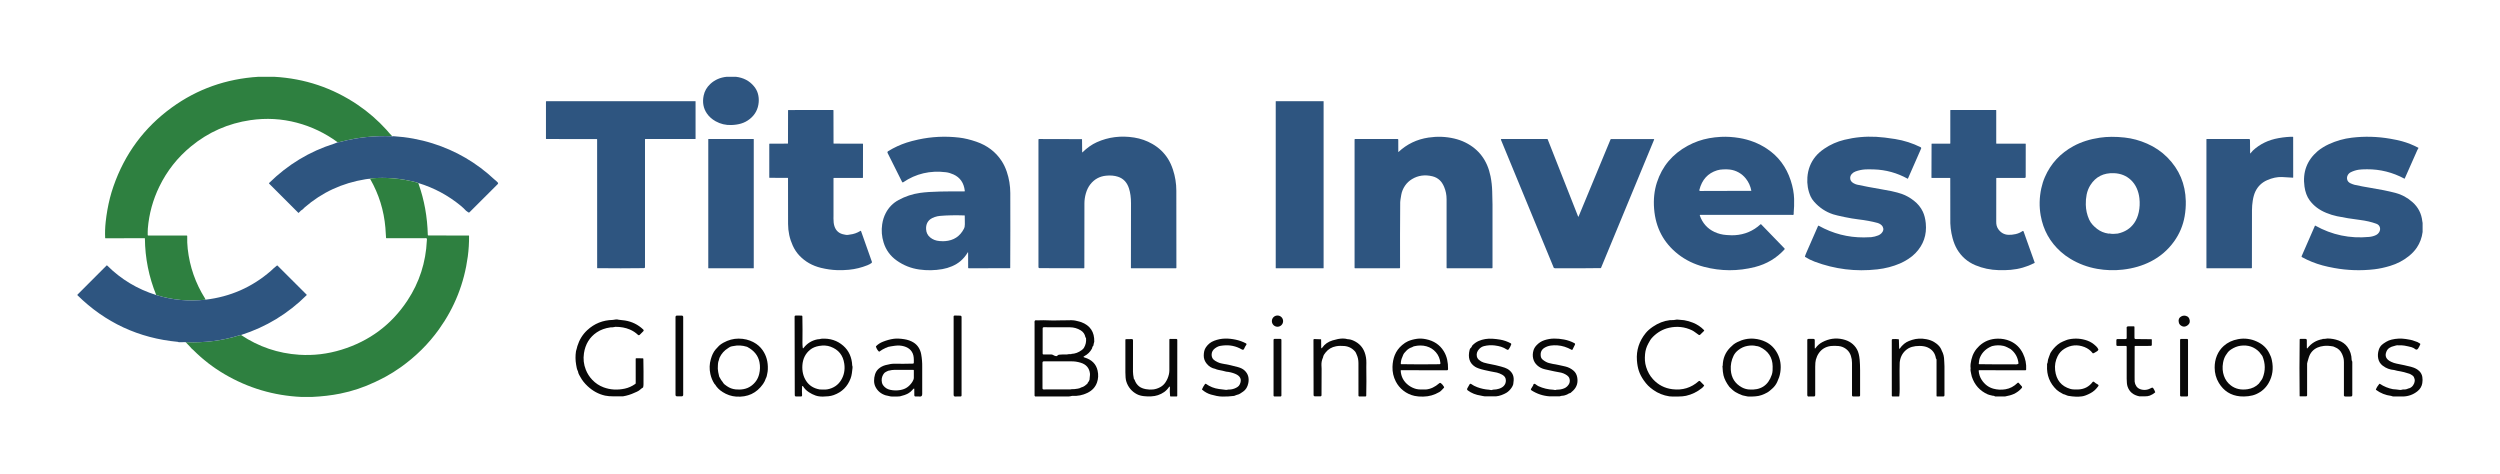
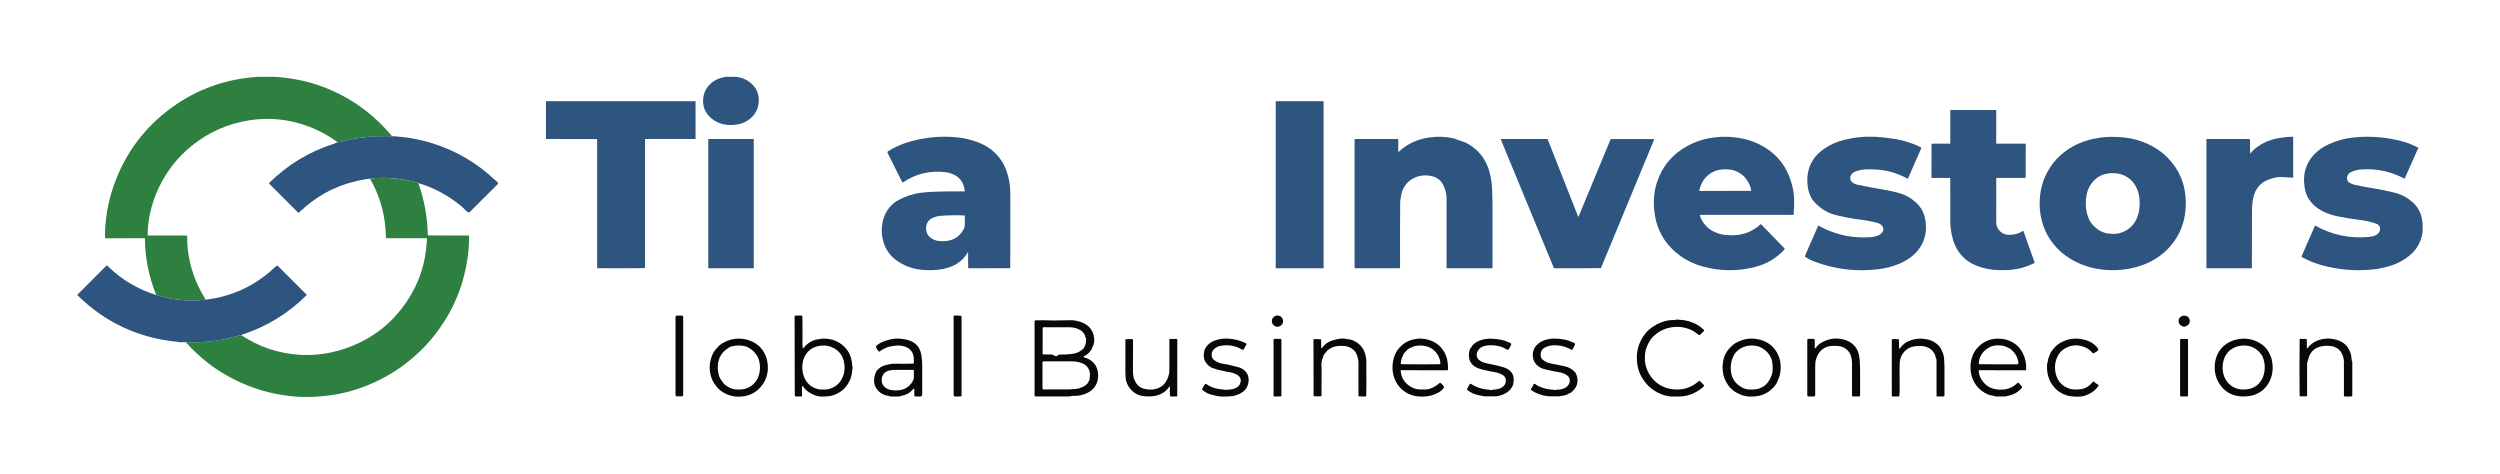
<svg xmlns="http://www.w3.org/2000/svg" width="533" height="101" viewBox="0 0 533 101" fill="none">
  <g clip-path="url(#clip0_115_225)">
    <path d="M55.102 16.371C56.218 16.371 57.335 16.371 58.451 16.371C64.975 16.735 70.919 18.732 76.281 22.36C78.51 23.868 80.551 25.644 82.405 27.687C82.798 28.161 83.21 28.619 83.641 29.061C79.869 28.905 76.264 29.279 72.828 30.182C72.435 30.286 72.159 30.337 71.999 30.337C69.338 28.387 66.436 26.996 63.291 26.163C60.06 25.308 56.765 25.124 53.407 25.612C48.658 26.304 44.435 28.166 40.738 31.2C37.852 33.57 35.593 36.435 33.962 39.794C32.592 42.618 31.777 45.594 31.518 48.72C31.5 48.931 31.491 49.161 31.491 49.41C31.491 49.643 31.491 49.872 31.491 50.099C31.491 50.13 31.503 50.158 31.524 50.18C31.535 50.19 31.547 50.199 31.561 50.204C31.575 50.21 31.59 50.213 31.605 50.213H39.792C39.808 50.213 39.824 50.216 39.84 50.223C39.855 50.229 39.868 50.238 39.88 50.25C39.891 50.262 39.9 50.276 39.906 50.291C39.912 50.306 39.915 50.323 39.914 50.339C39.888 51.279 39.923 52.184 40.02 53.054C40.446 56.868 41.678 60.395 43.715 63.633C43.78 63.737 43.82 63.823 43.835 63.891C40.252 64.302 36.744 63.972 33.309 62.902C31.737 59.04 30.932 55.02 30.893 50.843C30.893 50.828 30.887 50.814 30.876 50.803C30.866 50.793 30.852 50.787 30.837 50.787L22.489 50.795C22.471 50.795 22.455 50.788 22.442 50.776C22.43 50.764 22.422 50.748 22.421 50.731C22.366 49.66 22.402 48.531 22.528 47.342C22.718 45.568 23.023 43.854 23.443 42.201C23.646 41.4 23.891 40.586 24.178 39.759C26.589 32.796 30.747 27.177 36.651 22.902C42.068 18.98 48.218 16.803 55.102 16.371Z" fill="#2E8040" />
    <path d="M154.936 16.371C155.585 16.371 156.233 16.371 156.881 16.371C158.486 16.553 159.772 17.224 160.738 18.387C161.145 18.876 161.427 19.403 161.585 19.968C161.75 20.556 161.807 21.164 161.755 21.794C161.634 23.252 161.01 24.437 159.884 25.347C159.31 25.81 158.682 26.142 157.999 26.343C157.388 26.524 156.696 26.629 155.926 26.656C154.72 26.698 153.602 26.432 152.573 25.856C151.779 25.41 151.152 24.849 150.694 24.171C149.953 23.076 149.727 21.816 150.016 20.39C150.21 19.433 150.686 18.601 151.444 17.895C152.385 17.017 153.549 16.509 154.936 16.371Z" fill="#2E5580" />
    <path d="M116.509 21.57H148.23C148.238 21.57 148.247 21.572 148.254 21.575C148.262 21.578 148.269 21.583 148.275 21.589C148.281 21.595 148.286 21.602 148.289 21.61C148.292 21.617 148.294 21.626 148.294 21.634V29.57C148.294 29.579 148.292 29.588 148.288 29.597C148.285 29.605 148.28 29.613 148.273 29.619C148.267 29.626 148.259 29.631 148.251 29.635C148.242 29.638 148.233 29.64 148.224 29.64H137.582C137.564 29.64 137.546 29.647 137.533 29.66C137.52 29.673 137.513 29.691 137.513 29.709V56.975C137.513 57.025 137.493 57.074 137.458 57.109C137.423 57.145 137.375 57.166 137.324 57.166C134.013 57.213 130.691 57.216 127.359 57.174C127.353 57.174 127.347 57.173 127.342 57.17C127.336 57.168 127.331 57.165 127.327 57.161C127.323 57.157 127.32 57.152 127.317 57.146C127.315 57.141 127.314 57.135 127.314 57.129L127.306 29.737C127.306 29.725 127.304 29.714 127.3 29.703C127.295 29.692 127.288 29.682 127.28 29.674C127.272 29.666 127.262 29.659 127.251 29.654C127.24 29.65 127.229 29.648 127.217 29.648L116.485 29.64C116.462 29.64 116.44 29.631 116.423 29.615C116.407 29.598 116.398 29.576 116.398 29.553V21.681C116.398 21.652 116.41 21.624 116.43 21.603C116.451 21.582 116.48 21.57 116.509 21.57Z" fill="#2E5580" />
    <path d="M282.158 21.57H272.021C272.002 21.57 271.986 21.586 271.986 21.605V57.162C271.986 57.181 272.002 57.197 272.021 57.197H282.158C282.177 57.197 282.193 57.181 282.193 57.162V21.605C282.193 21.586 282.177 21.57 282.158 21.57Z" fill="#2E5580" />
-     <path d="M168.078 23.46L177.605 23.452C177.629 23.452 177.651 23.462 177.668 23.478C177.685 23.495 177.694 23.517 177.694 23.54L177.709 30.559C177.709 30.575 177.716 30.591 177.728 30.603C177.74 30.615 177.756 30.621 177.773 30.621L183.921 30.629C183.94 30.629 183.959 30.637 183.972 30.65C183.985 30.664 183.993 30.682 183.993 30.702L183.985 37.828C183.985 37.842 183.983 37.856 183.977 37.868C183.972 37.881 183.964 37.893 183.955 37.902C183.945 37.912 183.933 37.92 183.921 37.925C183.908 37.93 183.894 37.933 183.881 37.933H177.786C177.764 37.933 177.742 37.942 177.726 37.958C177.711 37.974 177.702 37.995 177.702 38.017C177.702 40.74 177.702 43.428 177.702 46.083C177.702 46.092 177.7 46.25 177.695 46.559C177.686 47.217 177.755 47.773 177.901 48.228C178.228 49.241 178.938 49.834 180.031 50.009C180.046 50.011 180.144 50.03 180.326 50.066C180.487 50.098 180.647 50.1 180.807 50.074C181.084 50.028 181.228 50.005 181.237 50.004C181.998 49.923 182.738 49.662 183.457 49.22C183.467 49.214 183.478 49.211 183.49 49.21C183.501 49.208 183.513 49.21 183.524 49.214C183.534 49.218 183.544 49.224 183.552 49.232C183.561 49.24 183.567 49.25 183.571 49.261L185.886 55.805C185.903 55.853 185.905 55.904 185.89 55.953C185.876 56.001 185.846 56.044 185.806 56.074C185.568 56.254 185.277 56.412 184.933 56.549C183.656 57.061 182.339 57.382 180.985 57.513C180.142 57.595 179.292 57.621 178.435 57.591C177.335 57.552 176.205 57.392 175.047 57.11C173.189 56.659 171.646 55.781 170.418 54.475C169.851 53.873 169.383 53.169 169.016 52.361C168.354 50.911 168.021 49.366 168.017 47.725C168.009 44.493 168.005 41.247 168.005 37.988C168.005 37.98 168.004 37.971 168.001 37.964C167.997 37.956 167.993 37.949 167.987 37.943C167.981 37.937 167.974 37.932 167.966 37.929C167.958 37.926 167.95 37.924 167.942 37.924L164.075 37.91C164.057 37.91 164.041 37.903 164.029 37.891C164.016 37.879 164.01 37.862 164.01 37.845V30.714C164.01 30.692 164.019 30.67 164.035 30.654C164.052 30.638 164.074 30.629 164.098 30.629L167.934 30.621C167.951 30.621 167.967 30.614 167.979 30.602C167.991 30.591 167.998 30.574 167.998 30.557L168.013 23.525C168.013 23.508 168.02 23.491 168.032 23.479C168.044 23.467 168.061 23.46 168.078 23.46Z" fill="#2E5580" />
    <path d="M415.875 23.452H425.533C425.55 23.452 425.566 23.459 425.578 23.471C425.59 23.483 425.597 23.499 425.597 23.516V30.559C425.597 30.577 425.604 30.595 425.617 30.608C425.63 30.622 425.648 30.629 425.667 30.629H431.815C431.834 30.629 431.852 30.636 431.866 30.649C431.879 30.663 431.887 30.68 431.887 30.699L431.878 37.739C431.878 37.791 431.857 37.84 431.82 37.876C431.783 37.913 431.733 37.933 431.681 37.933L425.669 37.941C425.652 37.941 425.636 37.947 425.623 37.959C425.611 37.971 425.604 37.987 425.604 38.005C425.595 41.085 425.593 44.166 425.597 47.247C425.581 47.875 425.722 48.404 426.019 48.834C426.552 49.602 427.264 50.011 428.156 50.062C428.633 50.09 429.158 50.039 429.729 49.911C430.273 49.788 430.763 49.574 431.199 49.267C431.218 49.254 431.239 49.246 431.262 49.242C431.285 49.239 431.308 49.24 431.33 49.248C431.352 49.255 431.372 49.267 431.389 49.283C431.405 49.299 431.418 49.319 431.426 49.34L433.791 55.973C433.798 55.991 433.798 56.011 433.791 56.029C433.784 56.047 433.77 56.062 433.753 56.07C432.143 56.89 430.455 57.376 428.689 57.529C427.881 57.598 427.031 57.621 426.139 57.596C424.372 57.547 422.716 57.199 421.171 56.553C419.475 55.842 418.166 54.702 417.244 53.132C416.849 52.459 416.531 51.674 416.29 50.776C415.92 49.401 415.758 47.991 415.805 46.545C415.817 46.166 415.814 43.319 415.797 38.003C415.797 37.995 415.795 37.987 415.792 37.979C415.789 37.972 415.784 37.965 415.778 37.959C415.772 37.953 415.765 37.949 415.758 37.945C415.75 37.942 415.742 37.941 415.733 37.941L411.866 37.933C411.856 37.933 411.845 37.931 411.836 37.927C411.826 37.923 411.817 37.917 411.81 37.91C411.802 37.902 411.797 37.894 411.793 37.884C411.789 37.874 411.787 37.864 411.787 37.854L411.81 30.7C411.81 30.691 411.812 30.682 411.816 30.673C411.819 30.664 411.825 30.656 411.831 30.65C411.838 30.643 411.846 30.638 411.855 30.634C411.864 30.631 411.873 30.629 411.883 30.629H415.735C415.753 30.629 415.771 30.622 415.784 30.608C415.797 30.595 415.805 30.577 415.805 30.559V23.523C415.805 23.504 415.812 23.486 415.825 23.473C415.838 23.46 415.856 23.452 415.875 23.452Z" fill="#2E5580" />
    <path d="M83.641 29.061C83.688 29.073 83.732 29.072 83.775 29.06C83.828 29.043 83.869 29.036 83.896 29.038C86.763 29.216 89.538 29.725 92.221 30.565C97.198 32.125 101.596 34.692 105.414 38.267C105.417 38.269 105.542 38.373 105.791 38.579C105.906 38.675 106.022 38.791 106.138 38.928C106.176 38.973 106.195 39.031 106.193 39.089C106.191 39.147 106.166 39.203 106.125 39.243L100.06 45.293C100.04 45.313 100.006 45.32 99.962 45.314C99.918 45.309 99.868 45.29 99.82 45.261C99.662 45.168 99.513 45.062 99.373 44.943C99.025 44.564 98.653 44.212 98.257 43.886C95.561 41.663 92.538 40.041 89.191 39.023C89.106 38.977 88.928 38.92 88.656 38.85C85.459 38.027 82.277 37.753 79.112 38.029C78.987 38.04 78.901 38.07 78.856 38.119C78.674 38.112 78.355 38.146 77.9 38.22C72.952 39.022 68.633 41.025 64.943 44.229C64.941 44.231 64.83 44.342 64.612 44.562C64.485 44.69 64.34 44.795 64.177 44.879C64.012 45.043 63.852 45.202 63.697 45.357C63.69 45.364 63.681 45.37 63.672 45.374C63.662 45.378 63.652 45.38 63.642 45.38C63.632 45.38 63.622 45.378 63.612 45.374C63.603 45.37 63.594 45.364 63.587 45.357L57.392 39.162C57.381 39.151 57.372 39.138 57.367 39.124C57.361 39.11 57.358 39.095 57.358 39.08C57.358 39.065 57.361 39.05 57.367 39.036C57.372 39.022 57.381 39.009 57.392 38.998C61.382 35.076 65.996 32.288 71.235 30.634C71.496 30.552 71.751 30.452 71.999 30.337C72.159 30.337 72.435 30.286 72.828 30.182C76.264 29.279 79.869 28.905 83.641 29.061Z" fill="#2E5580" />
    <path d="M204.497 29.334C205.623 29.466 206.845 29.759 208.162 30.214C210.489 31.017 212.284 32.384 213.548 34.316C213.99 34.991 214.356 35.756 214.645 36.61C215.14 38.07 215.39 39.585 215.395 41.154C215.412 46.474 215.407 51.793 215.379 57.111C215.379 57.128 215.372 57.144 215.36 57.156C215.348 57.168 215.332 57.175 215.315 57.175L206.529 57.198C206.497 57.198 206.466 57.185 206.444 57.163C206.421 57.14 206.408 57.109 206.408 57.077L206.401 53.867C206.401 53.742 206.369 53.733 206.305 53.84C205.89 54.544 205.378 55.155 204.77 55.671C204.255 56.107 203.652 56.473 202.961 56.768C202.307 57.048 201.624 57.25 200.913 57.376C199.275 57.663 197.632 57.69 195.985 57.457C194.225 57.209 192.623 56.572 191.18 55.546C189.81 54.573 188.879 53.295 188.387 51.712C187.987 50.425 187.885 49.128 188.081 47.821C188.212 46.94 188.469 46.135 188.853 45.406C189.481 44.21 190.387 43.29 191.569 42.646C193.006 41.863 194.536 41.356 196.159 41.125C197.259 40.969 198.687 40.872 200.444 40.836C202.112 40.801 203.831 40.791 205.598 40.805C205.612 40.805 205.625 40.802 205.638 40.797C205.65 40.791 205.661 40.783 205.67 40.773C205.68 40.763 205.687 40.751 205.691 40.738C205.695 40.725 205.696 40.711 205.695 40.698C205.507 38.999 204.699 37.829 203.27 37.187C202.718 36.938 202.19 36.783 201.688 36.721C198.319 36.306 195.279 37.018 192.565 38.857C192.546 38.87 192.524 38.879 192.501 38.883C192.478 38.887 192.454 38.886 192.432 38.88C192.409 38.874 192.388 38.863 192.37 38.848C192.352 38.834 192.337 38.815 192.327 38.794L189.246 32.633C189.161 32.462 189.199 32.327 189.362 32.226C190.627 31.452 191.934 30.845 193.285 30.406C193.991 30.175 194.813 29.958 195.751 29.755C198.629 29.128 201.545 28.988 204.497 29.334ZM198.296 50.607C198.857 51.073 199.53 51.335 200.316 51.393C200.786 51.428 201.17 51.434 201.466 51.412C203.321 51.277 204.668 50.396 205.507 48.77C205.649 48.494 205.716 48.167 205.706 47.789C205.718 47.19 205.712 46.592 205.686 45.995C205.685 45.977 205.678 45.961 205.665 45.949C205.653 45.936 205.636 45.929 205.618 45.929C203.66 45.861 201.903 45.897 200.348 46.035C200.026 46.063 199.675 46.141 199.295 46.268C198.896 46.401 198.578 46.559 198.34 46.743C197.694 47.241 197.396 47.951 197.445 48.873C197.484 49.589 197.767 50.167 198.296 50.607Z" fill="#2E5580" />
-     <path d="M241.816 29.325C243.188 29.543 244.476 29.997 245.68 30.686C247.071 31.483 248.181 32.539 249.01 33.854C249.427 34.516 249.781 35.286 250.072 36.166C250.55 37.61 250.791 39.105 250.794 40.652C250.807 46.083 250.811 51.565 250.807 57.1C250.807 57.124 250.798 57.147 250.781 57.164C250.764 57.181 250.741 57.191 250.717 57.191L241.19 57.198C241.169 57.198 241.149 57.19 241.134 57.175C241.119 57.16 241.111 57.14 241.111 57.119C241.111 52.494 241.117 47.895 241.13 43.323C241.133 42.133 240.989 41.08 240.696 40.166C240.286 38.883 239.502 38.054 238.345 37.678C237.6 37.435 236.758 37.361 235.819 37.456C234.428 37.595 233.307 38.212 232.454 39.304C232.038 39.837 231.723 40.475 231.509 41.22C231.303 41.937 231.2 42.651 231.199 43.363C231.194 47.961 231.189 52.537 231.184 57.091C231.184 57.119 231.172 57.146 231.153 57.166C231.133 57.186 231.106 57.197 231.078 57.197L221.621 57.167C221.562 57.167 221.506 57.143 221.464 57.101C221.423 57.059 221.399 57.002 221.399 56.943V29.771C221.399 29.754 221.403 29.737 221.409 29.721C221.416 29.705 221.425 29.691 221.438 29.679C221.45 29.666 221.464 29.657 221.48 29.65C221.496 29.643 221.513 29.64 221.531 29.64L230.625 29.663C230.641 29.663 230.657 29.67 230.669 29.682C230.681 29.694 230.687 29.71 230.687 29.727L230.718 32.47C230.719 32.514 230.735 32.521 230.766 32.49C231.754 31.52 232.78 30.796 233.846 30.318C236.326 29.206 238.983 28.875 241.816 29.325Z" fill="#2E5580" />
-     <path d="M312.412 30.378C315.318 31.819 317.107 34.221 317.781 37.583C317.994 38.647 318.113 39.72 318.138 40.804C318.181 42.63 318.203 43.565 318.203 43.611C318.203 48.118 318.203 52.607 318.203 57.077C318.203 57.109 318.19 57.14 318.168 57.163C318.145 57.185 318.114 57.198 318.082 57.198H308.525C308.495 57.198 308.466 57.186 308.444 57.165C308.423 57.144 308.411 57.115 308.411 57.085C308.411 52.195 308.411 47.321 308.411 42.462C308.411 41.549 308.24 40.684 307.897 39.868C307.64 39.254 307.326 38.772 306.954 38.422C306.519 38.009 305.994 37.729 305.381 37.582C303.79 37.2 302.346 37.4 301.048 38.181C300.441 38.546 299.942 39.016 299.55 39.589C299.137 40.197 298.869 40.847 298.747 41.537C298.6 42.37 298.525 42.891 298.523 43.1C298.487 47.778 298.476 52.432 298.492 57.062C298.492 57.098 298.477 57.133 298.452 57.158C298.426 57.184 298.391 57.198 298.355 57.198H288.906C288.892 57.198 288.877 57.195 288.864 57.19C288.85 57.184 288.838 57.176 288.828 57.166C288.817 57.155 288.809 57.143 288.804 57.13C288.798 57.116 288.795 57.102 288.795 57.087V29.751C288.795 29.736 288.798 29.722 288.804 29.709C288.809 29.695 288.817 29.683 288.828 29.673C288.838 29.662 288.85 29.654 288.864 29.648C288.877 29.643 288.892 29.64 288.906 29.64H297.977C298.012 29.64 298.046 29.654 298.071 29.679C298.096 29.704 298.11 29.738 298.11 29.773L298.116 32.374C298.116 32.418 298.132 32.425 298.164 32.396C299.953 30.722 302.085 29.7 304.559 29.329C306.422 29.051 308.24 29.117 310.014 29.529C310.875 29.729 311.675 30.012 312.412 30.378Z" fill="#2E5580" />
+     <path d="M312.412 30.378C315.318 31.819 317.107 34.221 317.781 37.583C317.994 38.647 318.113 39.72 318.138 40.804C318.181 42.63 318.203 43.565 318.203 43.611C318.203 48.118 318.203 52.607 318.203 57.077C318.203 57.109 318.19 57.14 318.168 57.163C318.145 57.185 318.114 57.198 318.082 57.198H308.525C308.495 57.198 308.466 57.186 308.444 57.165C308.423 57.144 308.411 57.115 308.411 57.085C308.411 52.195 308.411 47.321 308.411 42.462C308.411 41.549 308.24 40.684 307.897 39.868C307.64 39.254 307.326 38.772 306.954 38.422C306.519 38.009 305.994 37.729 305.381 37.582C303.79 37.2 302.346 37.4 301.048 38.181C300.441 38.546 299.942 39.016 299.55 39.589C299.137 40.197 298.869 40.847 298.747 41.537C298.6 42.37 298.525 42.891 298.523 43.1C298.487 47.778 298.476 52.432 298.492 57.062C298.492 57.098 298.477 57.133 298.452 57.158C298.426 57.184 298.391 57.198 298.355 57.198H288.906C288.892 57.198 288.877 57.195 288.864 57.19C288.85 57.184 288.838 57.176 288.828 57.166C288.817 57.155 288.809 57.143 288.804 57.13C288.798 57.116 288.795 57.102 288.795 57.087V29.751C288.795 29.736 288.798 29.722 288.804 29.709C288.809 29.695 288.817 29.683 288.828 29.673C288.838 29.662 288.85 29.654 288.864 29.648C288.877 29.643 288.892 29.64 288.906 29.64H297.977C298.012 29.64 298.046 29.654 298.071 29.679C298.096 29.704 298.11 29.738 298.11 29.773L298.116 32.374C298.116 32.418 298.132 32.425 298.164 32.396C299.953 30.722 302.085 29.7 304.559 29.329C306.422 29.051 308.24 29.117 310.014 29.529Z" fill="#2E5580" />
    <path d="M370.8 29.417C372.982 29.779 374.957 30.547 376.724 31.721C379.154 33.335 380.84 35.589 381.783 38.482C382.23 39.852 382.47 41.157 382.505 42.398C382.534 43.422 382.502 44.442 382.41 45.461C382.467 45.723 382.384 45.846 382.162 45.828C382.029 45.817 381.959 45.811 381.954 45.811C375.492 45.811 369.004 45.811 362.49 45.811C362.475 45.811 362.46 45.815 362.446 45.822C362.433 45.829 362.421 45.839 362.412 45.851C362.403 45.863 362.398 45.877 362.395 45.892C362.393 45.907 362.395 45.922 362.399 45.936C362.664 46.731 363.069 47.435 363.615 48.049C364.139 48.638 364.779 49.107 365.534 49.458C366.322 49.823 367.163 50.039 368.058 50.103C368.84 50.159 369.435 50.175 369.843 50.149C371.969 50.016 373.801 49.241 375.338 47.826C375.357 47.808 375.383 47.798 375.41 47.798C375.436 47.799 375.461 47.809 375.479 47.828L380.456 52.964C380.483 52.991 380.498 53.029 380.498 53.067C380.498 53.106 380.484 53.144 380.458 53.173C378.751 55.042 376.651 56.293 374.159 56.928C370.529 57.85 366.902 57.837 363.278 56.886C361.186 56.336 359.347 55.438 357.762 54.192C354.68 51.769 352.979 48.55 352.657 44.535C352.494 42.505 352.694 40.623 353.257 38.89C354.373 35.451 356.563 32.846 359.827 31.074C361.265 30.294 362.779 29.759 364.371 29.468C365.192 29.317 366.037 29.221 366.904 29.178C368.17 29.116 369.468 29.196 370.8 29.417ZM362.509 40.716L373.327 40.685C373.335 40.685 373.342 40.683 373.349 40.68C373.356 40.676 373.362 40.671 373.367 40.665C373.372 40.659 373.376 40.652 373.377 40.644C373.379 40.636 373.379 40.628 373.378 40.62C373.187 39.654 372.796 38.8 372.205 38.059C371.784 37.532 371.284 37.105 370.704 36.777C370.095 36.434 369.457 36.224 368.79 36.147C368.425 36.104 367.971 36.092 367.427 36.111C366.921 36.128 366.475 36.196 366.089 36.315C364.123 36.92 362.864 38.302 362.311 40.461C362.267 40.631 362.333 40.717 362.509 40.716Z" fill="#2E5580" />
    <path d="M400.017 29.171C401.115 29.228 402.454 29.385 404.035 29.64C405.951 29.95 407.765 30.531 409.477 31.384C409.528 31.41 409.568 31.454 409.588 31.509C409.608 31.563 409.606 31.623 409.582 31.676L406.774 38.071C406.771 38.078 406.767 38.084 406.761 38.089C406.755 38.094 406.749 38.098 406.742 38.1C406.734 38.103 406.727 38.104 406.719 38.103C406.712 38.102 406.704 38.1 406.698 38.096C404.458 36.861 402.07 36.201 399.534 36.119C398.66 36.09 398.003 36.092 397.564 36.126C396.904 36.178 396.258 36.316 395.625 36.544C395.301 36.659 395.03 36.837 394.812 37.078C394.584 37.33 394.467 37.614 394.46 37.929C394.449 38.417 394.691 38.796 395.186 39.067C395.467 39.221 395.717 39.322 395.934 39.368C397.398 39.685 399.083 40.005 400.987 40.328C402.02 40.503 402.773 40.642 403.248 40.746C404.165 40.947 404.906 41.147 405.47 41.346C406.358 41.659 407.217 42.14 408.046 42.789C408.888 43.448 409.521 44.228 409.947 45.129C410.272 45.817 410.482 46.637 410.576 47.589C410.82 50.071 410.085 52.199 408.37 53.975C407.938 54.424 407.425 54.84 406.832 55.224C406.248 55.603 405.664 55.918 405.08 56.17C403.584 56.813 401.971 57.233 400.241 57.429C395.647 57.95 391.195 57.401 386.884 55.785C386.173 55.518 385.497 55.182 384.855 54.777C384.839 54.767 384.827 54.752 384.82 54.735C384.813 54.718 384.811 54.699 384.816 54.681C384.864 54.489 384.977 54.19 385.153 53.785C385.964 51.92 386.782 50.051 387.607 48.179C387.614 48.166 387.623 48.153 387.634 48.143C387.645 48.133 387.658 48.126 387.672 48.121C387.687 48.116 387.702 48.115 387.717 48.116C387.732 48.118 387.746 48.122 387.759 48.13C390.77 49.812 393.982 50.641 397.394 50.616C398.157 50.61 398.672 50.593 398.938 50.564C399.454 50.508 399.958 50.381 400.447 50.185C400.699 50.084 400.921 49.938 401.112 49.746C401.545 49.31 401.642 48.844 401.403 48.35C401.308 48.155 401.154 47.984 400.941 47.839C400.724 47.692 400.512 47.591 400.303 47.534C399.104 47.207 397.732 46.952 396.189 46.768C395.309 46.664 394.35 46.503 393.312 46.287C392.089 46.033 391.262 45.836 390.831 45.695C389.258 45.183 387.906 44.288 386.776 43.011C386.439 42.63 386.187 42.253 386.022 41.88C385.459 40.613 385.23 39.255 385.335 37.807C385.458 36.115 386.028 34.645 387.042 33.396C387.529 32.797 388.16 32.233 388.937 31.703C390.237 30.818 391.665 30.185 393.224 29.805C395.456 29.259 397.72 29.048 400.017 29.171Z" fill="#2E5580" />
    <path d="M452.963 29.321C454.585 29.497 456.183 29.93 457.755 30.621C459.416 31.35 460.858 32.332 462.083 33.566C464.621 36.126 465.93 39.23 466.011 42.877C466.035 43.962 465.954 45.039 465.768 46.107C465.425 48.072 464.673 49.862 463.511 51.479C462.202 53.298 460.551 54.719 458.555 55.742C456.781 56.653 454.789 57.233 452.581 57.485C450.754 57.694 448.937 57.638 447.128 57.319C445.071 56.957 443.164 56.244 441.407 55.18C440.661 54.729 439.977 54.225 439.355 53.669C437.05 51.608 435.624 49.04 435.077 45.963C434.739 44.055 434.78 42.12 435.201 40.158C435.384 39.307 435.643 38.499 435.977 37.734C437.227 34.868 439.264 32.669 442.087 31.138C443.712 30.257 445.583 29.662 447.7 29.353C449.282 29.122 451.036 29.112 452.963 29.321ZM447.1 48.798C447.794 49.331 448.589 49.664 449.487 49.798C449.669 49.785 449.848 49.794 450.024 49.828C450.235 49.867 450.411 49.88 450.552 49.867C450.867 49.837 451.181 49.814 451.496 49.798C453.019 49.475 454.191 48.727 455.014 47.554C455.473 46.899 455.798 46.12 455.99 45.218C456.19 44.273 456.234 43.291 456.121 42.271C456.036 41.506 455.847 40.796 455.553 40.139C455.246 39.453 454.83 38.863 454.304 38.369C453.334 37.46 452.132 36.977 450.699 36.92C448.475 36.832 446.798 37.683 445.667 39.472C445.287 40.073 445.021 40.747 444.869 41.493C444.736 42.153 444.677 42.865 444.693 43.631C444.718 44.755 444.957 45.82 445.412 46.824C445.588 47.213 445.831 47.578 446.14 47.918C446.428 48.235 446.748 48.528 447.1 48.798Z" fill="#2E5580" />
    <path d="M488.902 29.232L488.91 37.81C488.91 37.82 488.908 37.83 488.904 37.839C488.9 37.848 488.894 37.856 488.887 37.862C488.88 37.869 488.871 37.874 488.862 37.877C488.852 37.88 488.842 37.882 488.832 37.881C488.013 37.814 487.242 37.768 486.518 37.742C485.501 37.705 484.44 37.931 483.336 38.419C482.217 38.915 481.392 39.709 480.859 40.8C480.604 41.324 480.414 41.981 480.288 42.771C480.179 43.451 480.123 44.137 480.121 44.83C480.107 48.879 480.102 52.961 480.107 57.076C480.107 57.108 480.094 57.139 480.071 57.162C480.048 57.185 480.017 57.198 479.984 57.198H470.496C470.485 57.198 470.474 57.196 470.463 57.192C470.453 57.187 470.443 57.181 470.435 57.173C470.428 57.165 470.421 57.156 470.417 57.145C470.413 57.135 470.41 57.124 470.41 57.113V29.712C470.41 29.702 470.412 29.693 470.416 29.684C470.419 29.675 470.425 29.668 470.431 29.661C470.438 29.654 470.446 29.649 470.455 29.645C470.463 29.642 470.472 29.64 470.482 29.64H479.528C479.572 29.64 479.614 29.658 479.645 29.691C479.677 29.723 479.694 29.767 479.695 29.812L479.729 32.696C479.73 32.739 479.746 32.745 479.776 32.714C479.97 32.516 480.152 32.308 480.322 32.088C481.818 30.706 483.638 29.826 485.784 29.449C486.971 29.24 487.989 29.147 488.839 29.168C488.856 29.168 488.872 29.175 488.884 29.187C488.896 29.199 488.902 29.215 488.902 29.232Z" fill="#2E5580" />
    <path d="M512.103 30.112C513.282 30.436 514.439 30.897 515.575 31.494C515.584 31.498 515.592 31.505 515.598 31.513C515.604 31.52 515.609 31.53 515.611 31.54C515.613 31.549 515.613 31.56 515.611 31.57C515.609 31.579 515.605 31.589 515.599 31.597C515.499 31.735 515.424 31.867 515.376 31.993C514.48 34.014 513.585 36.036 512.69 38.058C512.687 38.065 512.683 38.072 512.677 38.078C512.671 38.083 512.664 38.087 512.656 38.09C512.649 38.093 512.641 38.094 512.633 38.093C512.625 38.092 512.617 38.09 512.61 38.086C510.115 36.742 507.46 36.077 504.644 36.089C503.863 36.093 503.284 36.123 502.907 36.179C502.326 36.265 501.767 36.437 501.23 36.697C500.925 36.843 500.698 37.053 500.55 37.326C500.4 37.6 500.35 37.886 500.399 38.186C500.465 38.585 500.708 38.883 501.127 39.079C501.405 39.209 501.691 39.316 501.987 39.4C502.089 39.429 502.649 39.544 503.666 39.745C504.132 39.837 504.694 39.936 505.353 40.041C507.319 40.355 509.099 40.715 510.695 41.123C512.028 41.463 513.243 42.12 514.34 43.093C515.564 44.178 516.263 45.541 516.436 47.183C516.449 47.304 516.47 47.423 516.5 47.541C516.5 48.179 516.5 48.817 516.5 49.455C516.344 50.683 515.936 51.791 515.275 52.777C514.838 53.432 514.258 54.049 513.534 54.629C512.383 55.551 511.065 56.238 509.579 56.688C508.389 57.048 507.272 57.29 506.228 57.411C503.355 57.745 500.506 57.656 497.68 57.142C496.748 56.973 495.917 56.79 495.188 56.593C493.642 56.178 492.169 55.585 490.77 54.816C490.737 54.798 490.712 54.768 490.7 54.732C490.687 54.697 490.689 54.658 490.704 54.623L493.541 48.133C493.545 48.126 493.549 48.12 493.555 48.114C493.561 48.109 493.568 48.105 493.576 48.102C493.583 48.1 493.591 48.099 493.599 48.099C493.607 48.1 493.615 48.103 493.622 48.106C497.174 50.093 500.994 50.895 505.08 50.513C505.649 50.46 506.147 50.326 506.573 50.11C506.878 49.954 507.111 49.729 507.271 49.436C507.431 49.141 507.476 48.841 507.406 48.535C507.313 48.131 507.049 47.85 506.612 47.693C505.572 47.317 504.406 47.049 503.115 46.888C501.366 46.67 499.746 46.407 498.256 46.098C497.514 45.945 496.75 45.708 495.963 45.386C494.439 44.763 493.249 43.86 492.394 42.678C491.836 41.905 491.476 40.937 491.315 39.774C490.89 36.717 491.824 34.203 494.117 32.231C494.414 31.977 494.796 31.703 495.265 31.411C495.664 31.163 496.078 30.941 496.506 30.744C498.086 30.017 499.721 29.554 501.413 29.353C504.14 29.029 506.872 29.104 509.609 29.579C510.604 29.751 511.435 29.928 512.103 30.112Z" fill="#2E5580" />
    <path d="M160.667 29.64H151.039C151.02 29.64 151.005 29.655 151.005 29.674V57.164C151.005 57.183 151.02 57.198 151.039 57.198H160.667C160.686 57.198 160.701 57.183 160.701 57.164V29.674C160.701 29.655 160.686 29.64 160.667 29.64Z" fill="#2E5580" />
    <path d="M320.108 29.64H329.862C329.886 29.64 329.909 29.647 329.928 29.66C329.948 29.674 329.963 29.692 329.972 29.714L336.441 46.13C336.445 46.141 336.452 46.151 336.46 46.158C336.468 46.166 336.478 46.172 336.488 46.176C336.499 46.18 336.51 46.181 336.522 46.18C336.533 46.179 336.544 46.176 336.554 46.17C336.578 46.156 336.594 46.127 336.602 46.083C336.61 46.041 336.617 46.01 336.625 45.991C338.861 40.594 341.109 35.171 343.368 29.724C343.377 29.702 343.393 29.682 343.414 29.669C343.434 29.655 343.458 29.648 343.483 29.648H352.576C352.59 29.648 352.605 29.652 352.617 29.659C352.63 29.666 352.641 29.676 352.649 29.688C352.657 29.7 352.662 29.714 352.664 29.729C352.665 29.743 352.663 29.758 352.657 29.771L341.344 57.099C341.337 57.116 341.325 57.132 341.309 57.142C341.294 57.153 341.275 57.159 341.256 57.159C338.165 57.201 335.074 57.214 331.982 57.198C331.765 57.221 331.551 57.205 331.342 57.151C331.323 57.146 331.305 57.137 331.29 57.123C331.275 57.11 331.264 57.093 331.256 57.074L320.002 29.798C319.995 29.781 319.992 29.762 319.994 29.743C319.996 29.725 320.003 29.707 320.013 29.691C320.024 29.675 320.038 29.663 320.054 29.654C320.071 29.645 320.089 29.64 320.108 29.64Z" fill="#2E5580" />
    <path d="M88.656 38.85C88.928 38.92 89.106 38.977 89.191 39.023C89.188 39.043 89.212 39.124 89.262 39.265C90.462 42.639 91.111 46.248 91.21 50.092C91.211 50.122 91.224 50.151 91.245 50.172C91.267 50.193 91.296 50.205 91.326 50.205L99.938 50.213C99.955 50.213 99.972 50.22 99.984 50.231C99.996 50.243 100.003 50.26 100.003 50.277C100.017 51.771 99.928 53.238 99.736 54.677C98.974 60.373 96.925 65.551 93.588 70.209C91.361 73.318 88.638 76.017 85.419 78.306C84.357 79.06 83.311 79.717 82.281 80.277C81.627 80.632 80.868 81.015 80.003 81.425C77.576 82.578 75.086 83.41 72.533 83.919C70.666 84.292 68.657 84.528 66.505 84.629C65.761 84.629 65.017 84.629 64.272 84.629C58.381 84.356 52.903 82.733 47.84 79.757C45.416 78.333 43.211 76.626 41.227 74.638C40.962 74.434 40.728 74.2 40.525 73.936C40.221 73.625 39.92 73.311 39.624 72.992C39.681 72.919 39.745 72.906 39.816 72.955C43.702 73.104 47.437 72.618 51.019 71.495C51.193 71.441 51.316 71.417 51.389 71.424C55.161 73.941 59.299 75.344 63.802 75.634C66.845 75.83 69.851 75.471 72.819 74.555C78.783 72.714 83.467 69.217 86.87 64.063C89.411 60.215 90.79 55.947 91.005 51.259C91.005 51.254 91.011 51.194 91.023 51.081C91.047 50.858 90.951 50.754 90.734 50.77C90.595 50.782 90.523 50.787 90.518 50.787C87.821 50.787 85.111 50.787 82.387 50.787C82.366 50.787 82.346 50.779 82.331 50.765C82.316 50.751 82.307 50.731 82.306 50.711C82.271 49.953 82.225 49.234 82.167 48.554C81.853 44.869 80.783 41.423 78.957 38.218C78.933 38.175 78.9 38.142 78.856 38.119C78.901 38.07 78.987 38.04 79.112 38.029C82.277 37.753 85.459 38.027 88.656 38.85Z" fill="#2E8040" />
    <path d="M22.842 56.602C25.799 59.548 29.288 61.648 33.309 62.902C36.744 63.972 40.252 64.302 43.835 63.891C49.101 63.269 53.728 61.232 57.717 57.78C58.142 57.365 58.587 56.974 59.054 56.607C59.068 56.596 59.086 56.591 59.103 56.592C59.121 56.593 59.138 56.6 59.15 56.612L65.382 62.83C65.394 62.842 65.401 62.858 65.402 62.875C65.402 62.892 65.395 62.908 65.384 62.92C61.407 66.878 56.742 69.712 51.389 71.424C51.316 71.417 51.193 71.441 51.019 71.495C47.437 72.618 43.702 73.104 39.816 72.955C39.745 72.906 39.681 72.919 39.624 72.992C39.584 72.949 39.528 72.934 39.457 72.947C39.384 72.96 38.94 72.962 38.125 72.955C38.096 72.955 38.069 72.948 38.046 72.934C37.993 72.904 37.955 72.887 37.934 72.885C29.582 72.099 22.437 68.781 16.5 62.932C16.5 62.899 16.5 62.867 16.5 62.836C18.567 60.759 20.642 58.681 22.725 56.602C22.741 56.587 22.762 56.578 22.784 56.578C22.805 56.578 22.826 56.587 22.842 56.602Z" fill="#2E5580" />
    <path d="M170.891 67.28C170.938 67.28 170.982 67.299 171.015 67.332C171.048 67.365 171.067 67.41 171.067 67.457C171.104 69.315 171.109 71.179 171.081 73.05C171.076 73.381 171.096 73.742 171.141 74.131C171.161 74.298 171.222 74.315 171.325 74.182C172.086 73.201 173.068 72.59 174.271 72.349C174.316 72.339 174.462 72.325 174.707 72.305C174.855 72.293 175 72.263 175.142 72.213C176.964 72.097 178.511 72.597 179.784 73.715C180.392 74.249 180.853 74.871 181.166 75.58C181.485 76.303 181.659 77.076 181.689 77.899C181.764 78.084 181.785 78.275 181.753 78.473C181.719 78.843 181.674 79.212 181.619 79.58C181.558 79.989 181.47 80.35 181.354 80.661C180.705 82.409 179.504 83.599 177.752 84.228C177.405 84.353 177.024 84.438 176.611 84.482C176.221 84.524 175.829 84.548 175.436 84.552C174.843 84.557 174.322 84.481 173.873 84.325C173.387 84.156 172.909 83.918 172.439 83.608C171.911 83.261 171.504 82.846 171.219 82.364C171.207 82.344 171.192 82.326 171.176 82.314C171.159 82.302 171.142 82.294 171.125 82.293C171.093 82.29 171.067 82.298 171.044 82.316C171.018 82.335 171.003 82.373 171 82.428C170.965 83.044 170.966 83.651 171.002 84.25C171.013 84.439 170.925 84.533 170.736 84.533H169.746C169.55 84.533 169.451 84.435 169.447 84.24C169.445 84.121 169.443 83.961 169.442 83.76C169.416 78.35 169.405 72.941 169.409 67.532C169.409 67.361 169.493 67.276 169.66 67.277L170.891 67.28ZM171.857 81.192C172.499 82.193 173.469 82.807 174.767 83.034C174.79 83.038 175.065 83.044 175.593 83.052C175.927 83.057 176.201 83.041 176.413 83.003C177.031 82.894 177.594 82.67 178.102 82.331C178.586 82.008 178.992 81.58 179.321 81.045C179.957 80.009 180.184 78.843 180.001 77.548C179.747 75.745 178.769 74.532 177.069 73.912C176.351 73.65 175.541 73.597 174.64 73.752C173.873 73.885 173.243 74.147 172.752 74.539C171.719 75.362 171.158 76.481 171.067 77.899C170.987 79.15 171.251 80.247 171.857 81.192Z" fill="#080808" />
    <path d="M145.368 67.284H144.309C144.149 67.284 144.02 67.413 144.02 67.573V84.205C144.02 84.365 144.149 84.495 144.309 84.495H145.368C145.528 84.495 145.658 84.365 145.658 84.205V67.573C145.658 67.413 145.528 67.284 145.368 67.284Z" fill="#080808" />
    <path d="M203.788 67.275C204.11 67.267 204.424 67.275 204.73 67.299C204.913 67.313 205.005 67.412 205.005 67.596V84.33C205.005 84.384 204.983 84.436 204.945 84.474C204.907 84.511 204.856 84.533 204.802 84.533C204.506 84.533 204.215 84.533 203.929 84.533C203.927 84.533 203.858 84.537 203.72 84.546C203.415 84.564 203.28 84.4 203.314 84.055C203.314 78.618 203.314 73.181 203.314 67.744C203.314 67.742 203.311 67.686 203.304 67.576C203.291 67.363 203.392 67.261 203.606 67.268C203.723 67.273 203.783 67.275 203.788 67.275Z" fill="#080808" />
    <path d="M272.36 69.662C273.022 69.662 273.558 69.125 273.558 68.464C273.558 67.802 273.022 67.266 272.36 67.266C271.698 67.266 271.162 67.802 271.162 68.464C271.162 69.125 271.698 69.662 272.36 69.662Z" fill="#080808" />
    <path d="M466.309 67.452C466.53 67.565 466.688 67.76 466.782 68.035C466.961 68.558 466.857 68.978 466.468 69.296C465.898 69.761 465.339 69.749 464.792 69.259C464.657 69.139 464.563 68.946 464.51 68.681C464.398 68.129 464.569 67.727 465.023 67.474C465.445 67.236 465.874 67.229 466.309 67.452Z" fill="#080808" />
-     <path d="M131.899 68.17C132.351 68.204 132.8 68.257 133.245 68.329C134.741 68.569 136.036 69.208 137.13 70.244C137.267 70.373 137.269 70.503 137.137 70.635L136.403 71.369C136.267 71.504 136.13 71.505 135.991 71.371C135.505 70.903 134.928 70.527 134.26 70.244C133.371 69.867 132.361 69.678 131.231 69.677C131.153 69.676 131.054 69.694 130.933 69.729C130.834 69.759 130.732 69.776 130.627 69.779C130.336 69.788 130.184 69.792 130.173 69.793C129.032 69.952 128.056 70.304 127.242 70.85C125.711 71.878 124.796 73.366 124.499 75.315C124.315 76.53 124.446 77.7 124.894 78.825C125.213 79.629 125.667 80.342 126.255 80.964C126.944 81.695 127.754 82.233 128.685 82.58C130.103 83.106 131.61 83.198 133.204 82.856C133.99 82.688 134.738 82.353 135.449 81.852C135.475 81.834 135.496 81.809 135.511 81.78C135.526 81.75 135.533 81.718 135.533 81.684L135.528 76.503C135.528 76.486 135.531 76.47 135.538 76.454C135.545 76.439 135.555 76.425 135.568 76.413C135.581 76.402 135.596 76.393 135.612 76.386C135.629 76.38 135.646 76.377 135.664 76.378L137.04 76.396C137.072 76.396 137.103 76.409 137.126 76.431C137.149 76.453 137.163 76.483 137.163 76.514C137.2 78.298 137.21 80.099 137.194 81.917C137.191 82.175 137.166 82.389 137.117 82.559C137.112 82.577 137.103 82.595 137.09 82.61C137.077 82.625 137.061 82.638 137.042 82.648C136.871 82.742 136.699 82.871 136.524 83.034C136.314 83.23 136.069 83.389 135.789 83.511C135.463 83.653 135.297 83.725 135.293 83.727C134.516 84.095 133.701 84.35 132.849 84.493C132.785 84.504 132.142 84.507 130.919 84.505C130.1 84.502 129.461 84.449 129.001 84.345C127.633 84.037 126.401 83.374 125.305 82.356C124.612 81.713 124.077 81.03 123.698 80.307C123.695 80.3 123.621 80.171 123.478 79.919C123.347 79.69 123.262 79.442 123.224 79.174C123.11 78.953 123.024 78.723 122.967 78.483C122.949 78.408 122.905 78.167 122.833 77.761C122.664 76.799 122.654 75.834 122.803 74.866C122.821 74.741 122.873 74.562 122.957 74.33C123.02 74.153 123.066 73.971 123.096 73.784C123.52 72.43 124.219 71.3 125.194 70.395C126.713 68.983 128.534 68.252 130.655 68.205C130.742 68.203 130.929 68.175 131.217 68.119C131.44 68.076 131.668 68.093 131.899 68.17Z" fill="#080808" />
    <path d="M357.711 68.144C358.159 68.201 358.609 68.242 359.062 68.266C359.708 68.377 360.336 68.556 360.946 68.802C361.856 69.168 362.641 69.695 363.302 70.383C363.324 70.406 363.336 70.437 363.335 70.469C363.334 70.501 363.321 70.531 363.298 70.554L362.462 71.373C362.424 71.409 362.375 71.432 362.323 71.437C362.27 71.441 362.218 71.428 362.175 71.398C361.918 71.22 361.685 71.052 361.475 70.893C361.196 70.682 360.955 70.527 360.751 70.429C359.201 69.681 357.564 69.499 355.838 69.884C354.563 70.168 353.429 70.801 352.435 71.782C352.193 72.022 351.996 72.258 351.846 72.49C351.774 72.601 351.624 72.865 351.395 73.284C351.021 73.972 350.799 74.705 350.728 75.482C350.682 75.983 350.672 76.446 350.699 76.871C350.727 77.317 350.814 77.776 350.96 78.249C351.274 79.262 351.759 80.127 352.416 80.846C353.526 82.06 354.901 82.772 356.541 82.98C358.694 83.255 360.564 82.685 362.149 81.269C362.192 81.231 362.247 81.209 362.303 81.208C362.358 81.207 362.41 81.228 362.448 81.266L363.296 82.123C363.309 82.135 363.317 82.153 363.319 82.172C363.321 82.191 363.317 82.21 363.307 82.228C363.205 82.406 363.052 82.577 362.85 82.739C361.822 83.562 360.693 84.111 359.463 84.385C359.013 84.485 358.421 84.538 357.689 84.544C356.743 84.553 356.148 84.538 355.904 84.501C354.63 84.308 353.481 83.846 352.457 83.115C352.013 82.798 351.647 82.494 351.36 82.202C351.065 81.9 350.761 81.529 350.45 81.088C349.979 80.42 349.629 79.743 349.401 79.058C349.191 78.427 349.056 77.689 348.994 76.844C348.836 74.68 349.465 72.728 350.881 70.99C351.246 70.542 351.748 70.099 352.388 69.662C353.531 68.878 354.744 68.409 356.028 68.254C356.108 68.245 356.297 68.241 356.596 68.243C356.79 68.245 356.981 68.224 357.169 68.182C357.371 68.136 357.552 68.123 357.711 68.144Z" fill="#080808" />
    <path d="M221.08 68.298C222.046 68.259 223.01 68.264 223.974 68.313C224.452 68.337 224.969 68.335 225.524 68.307C226.049 68.281 226.574 68.275 227.101 68.29C228.141 68.239 228.877 68.263 229.309 68.362C229.924 68.502 230.328 68.608 230.521 68.681C232.43 69.389 233.355 70.782 233.296 72.859C233.213 73.118 233.152 73.384 233.114 73.656C233.108 73.694 233.087 73.73 233.054 73.757C232.972 73.824 232.92 73.905 232.896 74.002C232.851 74.184 232.821 74.288 232.808 74.315C232.434 75.021 231.887 75.559 231.167 75.929C230.943 76.043 230.952 76.137 231.194 76.208C232.76 76.668 233.699 77.607 234.011 79.024C234.204 79.901 234.161 80.739 233.883 81.538C233.541 82.523 232.857 83.266 231.829 83.767C230.816 84.262 229.721 84.475 228.544 84.405C228.294 84.476 228.039 84.519 227.778 84.533C225.429 84.533 223.08 84.533 220.729 84.533C220.684 84.533 220.66 84.514 220.658 84.477C220.575 84.427 220.545 84.35 220.57 84.246C220.57 84.246 220.57 79.138 220.57 68.923C220.57 68.914 220.566 68.838 220.558 68.695C220.539 68.343 220.713 68.211 221.08 68.298ZM228.438 75.45C229.208 75.421 229.934 75.153 230.617 74.645C230.844 74.477 231.004 74.314 231.097 74.158C231.474 73.524 231.622 72.838 231.541 72.1C231.539 72.085 231.533 72.068 231.522 72.052C231.511 72.035 231.496 72.019 231.478 72.004C231.441 71.972 231.417 71.928 231.406 71.871C231.286 71.248 230.958 70.771 230.423 70.44C229.714 70.001 228.939 69.78 228.097 69.777C226.258 69.769 224.412 69.765 222.559 69.765C222.382 69.765 222.294 69.853 222.294 70.029L222.292 75.411C222.292 75.453 222.309 75.494 222.339 75.523C222.37 75.553 222.41 75.57 222.453 75.57H224.128C224.275 75.57 224.409 75.611 224.53 75.693C224.767 75.853 225.021 75.93 225.291 75.924C225.309 75.923 225.328 75.918 225.346 75.909C225.363 75.899 225.379 75.885 225.391 75.869C225.523 75.697 225.705 75.611 225.936 75.61C226.443 75.564 226.951 75.551 227.459 75.57C227.763 75.5 228.071 75.476 228.384 75.496C228.391 75.497 228.398 75.495 228.404 75.491C228.41 75.487 228.414 75.481 228.416 75.475L228.42 75.463C228.421 75.459 228.424 75.456 228.427 75.454C228.43 75.451 228.434 75.45 228.438 75.45ZM230.529 82.595C230.94 82.492 231.292 82.29 231.586 81.989C231.611 81.963 231.646 81.94 231.691 81.923C231.783 81.886 231.838 81.82 231.855 81.725C231.863 81.68 231.88 81.642 231.904 81.615C232.074 81.425 232.2 81.21 232.283 80.968C232.294 80.745 232.315 80.522 232.347 80.301C232.387 80.025 232.397 79.803 232.378 79.638C232.238 78.458 231.577 77.689 230.393 77.33C230.059 77.228 229.721 77.151 229.378 77.099C229.114 77.058 228.769 77.037 228.345 77.037C226.377 77.037 224.446 77.037 222.554 77.037C222.357 77.037 222.258 77.137 222.258 77.336L222.259 82.782C222.259 82.944 222.34 83.026 222.5 83.027C224.35 83.039 226.244 83.039 228.182 83.026C228.212 83.026 228.287 83.012 228.405 82.984C228.47 82.969 228.549 82.964 228.64 82.97C228.841 82.984 229.071 82.968 229.329 82.923C229.333 82.922 229.492 82.9 229.806 82.856C230.063 82.821 230.304 82.734 230.529 82.595Z" fill="#080808" />
-     <path d="M454.946 69.576C454.978 69.577 455.009 69.59 455.032 69.613C455.055 69.636 455.067 69.667 455.067 69.699L455.069 72.007C455.069 72.191 455.162 72.284 455.348 72.286L458.663 72.319C458.691 72.32 458.718 72.331 458.738 72.352C458.757 72.372 458.768 72.399 458.768 72.428V73.522C458.768 73.581 458.745 73.638 458.704 73.679C458.662 73.721 458.606 73.745 458.548 73.745L455.232 73.752C455.216 73.752 455.199 73.755 455.184 73.761C455.169 73.768 455.156 73.777 455.144 73.788C455.133 73.799 455.124 73.813 455.117 73.828C455.111 73.843 455.108 73.859 455.108 73.875C455.1 76.023 455.097 78.186 455.099 80.364C455.1 80.992 455.103 81.326 455.108 81.365C455.148 81.717 455.264 82.037 455.456 82.326C455.672 82.648 455.981 82.874 456.383 83.002C457.149 83.247 457.923 83.144 458.703 82.692C458.85 82.607 458.973 82.633 459.073 82.77C459.237 82.993 459.373 83.263 459.482 83.58C459.488 83.598 459.488 83.617 459.483 83.635C459.478 83.653 459.468 83.669 459.454 83.682C459.116 83.969 458.744 84.19 458.337 84.344C458.06 84.449 457.702 84.501 457.264 84.501C456.502 84.501 456.121 84.501 456.121 84.501C454.809 84.237 453.965 83.532 453.59 82.388C453.47 82.022 453.41 81.468 453.41 80.723C453.41 78.453 453.41 76.183 453.41 73.912C453.41 73.871 453.394 73.833 453.366 73.804C453.338 73.776 453.3 73.76 453.261 73.76L451.46 73.752C451.293 73.752 451.209 73.669 451.209 73.503V72.543C451.209 72.371 451.295 72.285 451.467 72.285H453.155C453.325 72.285 453.41 72.2 453.41 72.03C453.41 71.432 453.41 70.795 453.41 70.12C453.41 70.115 453.405 70.048 453.395 69.921C453.377 69.703 453.488 69.59 453.729 69.581C454.101 69.568 454.507 69.566 454.946 69.576Z" fill="#080808" />
    <path d="M157.48 72.192C158.646 72.195 159.717 72.459 160.692 72.984C161.464 73.399 162.095 73.955 162.584 74.653C163.392 75.804 163.764 77.162 163.7 78.728C163.686 79.068 163.65 79.353 163.592 79.583C163.563 79.701 163.527 79.88 163.484 80.12C163.452 80.303 163.385 80.478 163.285 80.642C163.148 81.08 162.947 81.487 162.683 81.864C161.305 83.829 159.389 84.726 156.936 84.553C155.928 84.483 154.963 84.154 154.043 83.568C153.358 83.132 152.832 82.603 152.464 81.98C152.452 81.959 152.422 81.931 152.374 81.897C152.354 81.883 152.338 81.866 152.324 81.844C151.902 81.189 151.609 80.481 151.445 79.718C151.214 78.644 151.249 77.593 151.551 76.567C151.676 76.141 151.808 75.777 151.948 75.476C152.113 75.118 152.323 74.79 152.578 74.49C152.862 74.156 153.106 73.895 153.31 73.706C153.552 73.483 153.847 73.275 154.195 73.082C155.27 72.485 156.366 72.188 157.48 72.192ZM153.123 79.344C153.185 79.66 153.255 79.976 153.333 80.291C153.333 80.292 153.334 80.293 153.335 80.295C153.635 80.866 153.879 81.248 154.067 81.439C154.171 81.641 154.306 81.814 154.473 81.956C154.541 82.014 154.714 82.14 154.993 82.336C155.54 82.719 156.154 82.947 156.834 83.021C157.42 83.085 157.995 83.064 158.559 82.957C159.132 82.849 159.652 82.629 160.118 82.298C161.025 81.652 161.605 80.799 161.86 79.737C162.064 78.886 162.083 78.041 161.917 77.204C161.642 75.82 160.782 74.743 159.339 73.974C159.3 73.954 159.261 73.937 159.22 73.924C158.242 73.626 157.294 73.576 156.375 73.776C156.371 73.777 156.255 73.797 156.028 73.835C155.836 73.868 155.659 73.938 155.497 74.046C155.333 74.153 155.248 74.208 155.243 74.211C154.421 74.709 153.806 75.398 153.4 76.278C153.36 76.365 153.333 76.456 153.319 76.551C153.305 76.658 153.281 76.748 153.248 76.822C153.153 77.039 153.097 77.264 153.082 77.499C153.064 77.765 153.055 77.903 153.054 77.914C153.007 78.393 153.03 78.87 153.123 79.344Z" fill="#080808" />
    <path d="M192.789 72.317C193.543 72.436 194.2 72.669 194.759 73.017C195.201 73.293 195.559 73.644 195.833 74.07C196.109 74.502 196.296 74.981 196.393 75.506C196.559 76.413 196.633 77.327 196.616 78.249C196.612 78.492 196.612 80.406 196.616 83.991C196.617 84.382 196.451 84.567 196.119 84.546C195.981 84.537 195.908 84.533 195.9 84.533C195.638 84.533 195.407 84.533 195.209 84.533C195.027 84.533 194.935 84.441 194.933 84.257L194.924 82.907C194.924 82.898 194.922 82.888 194.917 82.88C194.913 82.871 194.907 82.864 194.899 82.858C194.891 82.853 194.883 82.849 194.873 82.847C194.864 82.846 194.854 82.846 194.845 82.849C194.756 82.874 194.687 82.921 194.637 82.989C194.58 83.069 194.549 83.112 194.544 83.117C194.22 83.469 193.909 83.726 193.61 83.887C193.151 84.135 192.569 84.339 191.864 84.501C191.677 84.543 191.099 84.556 190.13 84.539C189.937 84.536 189.716 84.498 189.469 84.424C189.251 84.359 189.029 84.31 188.802 84.278C187.825 83.958 187.116 83.373 186.674 82.522C186.464 82.119 186.358 81.678 186.353 81.198C186.349 80.726 186.417 80.266 186.557 79.819C186.705 79.346 186.949 78.955 187.291 78.647C187.716 78.264 188.22 77.996 188.803 77.842C189.578 77.638 190.183 77.54 190.62 77.548C191.973 77.571 193.319 77.563 194.659 77.525C194.703 77.523 194.745 77.506 194.776 77.475C194.807 77.444 194.825 77.403 194.826 77.359C194.841 76.95 194.833 76.574 194.803 76.232C194.749 75.603 194.53 75.078 194.146 74.657C193.806 74.283 193.343 74.011 192.757 73.839C192.148 73.661 191.497 73.619 190.803 73.713C190.141 73.802 189.645 73.887 189.317 73.968C189.285 73.976 189.249 73.996 189.21 74.028C189.169 74.062 189.124 74.085 189.073 74.099C188.942 74.133 188.874 74.151 188.872 74.151C188.377 74.366 187.913 74.635 187.48 74.958C187.466 74.969 187.448 74.974 187.43 74.973C187.413 74.972 187.396 74.965 187.383 74.953C187.084 74.664 186.874 74.319 186.754 73.917C186.748 73.898 186.748 73.878 186.752 73.859C186.757 73.841 186.766 73.823 186.779 73.809C187.171 73.403 187.661 73.084 188.252 72.851C189.042 72.54 189.799 72.334 190.521 72.233C191.135 72.147 191.89 72.175 192.789 72.317ZM188.298 82.161C188.674 82.663 189.17 82.98 189.788 83.112C190.507 83.266 191.219 83.281 191.924 83.159C192.502 83.058 192.99 82.871 193.388 82.596C193.811 82.305 194.183 81.917 194.503 81.431C194.721 81.1 194.83 80.795 194.83 80.514C194.83 79.993 194.83 79.478 194.83 78.969C194.83 78.939 194.818 78.91 194.797 78.889C194.775 78.867 194.747 78.855 194.716 78.855C193.336 78.855 191.97 78.857 190.62 78.861C190.297 78.861 189.981 78.905 189.671 78.991C189.5 79.002 189.343 79.045 189.202 79.121C189.175 79.135 189.05 79.199 188.826 79.311C188.645 79.402 188.485 79.556 188.347 79.773C187.994 80.327 187.889 80.928 188.03 81.574C188.077 81.79 188.166 81.986 188.298 82.161Z" fill="#080808" />
    <path d="M263.48 72.424C264.233 72.588 264.953 72.849 265.64 73.206C265.667 73.22 265.69 73.239 265.709 73.263C265.727 73.287 265.74 73.314 265.747 73.344C265.754 73.373 265.755 73.403 265.749 73.433C265.743 73.463 265.73 73.49 265.713 73.515C265.526 73.772 265.376 74.044 265.261 74.329C265.158 74.583 264.984 74.638 264.738 74.493C263.529 73.783 262.205 73.505 260.769 73.658C260.339 73.704 260.036 73.755 259.861 73.813C259.59 73.902 259.315 74.052 259.036 74.262C258.589 74.6 258.351 75.015 258.323 75.506C258.295 76.005 258.439 76.399 258.756 76.689C258.933 76.851 259.216 77.026 259.605 77.215C259.907 77.361 260.228 77.462 260.567 77.517C261.722 77.707 262.861 77.962 263.987 78.281C264.549 78.44 264.991 78.666 265.312 78.959C266.087 79.666 266.361 80.579 266.135 81.698C265.974 82.49 265.615 83.081 265.057 83.473C264.534 83.838 264.22 84.035 264.115 84.062C263.775 84.153 263.443 84.267 263.119 84.405C262.302 84.51 261.482 84.558 260.659 84.549C260.232 84.546 259.813 84.502 259.401 84.417C258.986 84.332 258.575 84.231 258.167 84.116C257.519 83.931 256.903 83.595 256.318 83.106C256.298 83.09 256.284 83.068 256.277 83.044C256.271 83.019 256.272 82.993 256.282 82.97C256.416 82.636 256.627 82.271 256.913 81.875C256.936 81.844 256.971 81.823 257.01 81.816C257.048 81.81 257.087 81.819 257.119 81.842C257.94 82.433 258.864 82.798 259.892 82.937C260.404 83.006 260.916 83.07 261.429 83.129C261.744 83.065 262.063 83.033 262.385 83.034C262.914 82.968 263.394 82.794 263.827 82.512C264.053 82.365 264.222 82.169 264.332 81.925C264.795 80.907 264.463 80.165 263.337 79.698C262.726 79.445 262.09 79.292 261.429 79.238C260.882 79.086 260.328 78.96 259.769 78.861C259.525 78.816 259.291 78.74 259.068 78.632C258.373 78.505 257.786 78.156 257.306 77.587C256.85 77.046 256.627 76.444 256.639 75.783C256.645 75.451 256.679 75.145 256.742 74.866C256.81 74.561 256.938 74.276 257.124 74.009C257.345 73.692 257.604 73.415 257.902 73.178C258.167 72.967 258.496 72.787 258.887 72.638C259.642 72.351 260.419 72.2 261.217 72.185C261.93 72.171 262.685 72.251 263.48 72.424Z" fill="#080808" />
    <path d="M287.328 72.317C287.735 72.323 288.173 72.437 288.643 72.66C289.764 73.19 290.529 74.009 290.94 75.116C291.196 75.805 291.319 76.553 291.309 77.36C291.302 77.933 291.298 78.223 291.298 78.232C291.331 80.279 291.326 82.326 291.283 84.373C291.282 84.414 291.266 84.453 291.238 84.481C291.209 84.509 291.171 84.525 291.131 84.525L289.826 84.532C289.8 84.532 289.773 84.527 289.749 84.517C289.725 84.506 289.702 84.492 289.684 84.473C289.665 84.454 289.65 84.431 289.64 84.407C289.63 84.382 289.624 84.356 289.624 84.329C289.624 82.03 289.623 79.727 289.621 77.42C289.62 76.741 289.494 76.135 289.242 75.602C289.187 75.487 289.146 75.391 289.118 75.314C289.073 75.19 289.027 75.099 288.979 75.041C288.367 74.282 287.582 73.858 286.624 73.77C286.361 73.745 286.064 73.735 285.734 73.738C285.438 73.742 285.142 73.771 284.848 73.825C283.932 73.993 283.192 74.43 282.629 75.135C282.456 75.351 282.337 75.515 282.272 75.626C282.168 75.804 282.099 75.998 282.065 76.208C281.819 76.74 281.708 77.296 281.733 77.874C281.756 78.38 281.767 78.636 281.767 78.642C281.753 80.492 281.746 82.366 281.746 84.264C281.746 84.295 281.74 84.326 281.728 84.354C281.717 84.383 281.699 84.409 281.678 84.431C281.656 84.453 281.63 84.47 281.602 84.482C281.574 84.494 281.543 84.5 281.513 84.5L280.343 84.495C280.151 84.494 280.056 84.396 280.056 84.2L280.031 72.455C280.032 72.432 280.036 72.409 280.044 72.388C280.053 72.368 280.065 72.349 280.081 72.333C280.096 72.317 280.115 72.305 280.135 72.296C280.155 72.288 280.177 72.284 280.199 72.285L281.594 72.335C281.612 72.335 281.629 72.343 281.642 72.356C281.655 72.368 281.662 72.386 281.662 72.403L281.682 74.039C281.686 74.302 281.762 74.327 281.91 74.113C282.424 73.371 283.156 72.858 284.107 72.572C284.544 72.44 284.921 72.344 285.237 72.284C285.618 72.211 285.966 72.174 286.281 72.171C286.633 72.169 286.982 72.217 287.328 72.317Z" fill="#080808" />
    <path d="M304.01 72.317C305.695 72.659 306.956 73.502 307.792 74.846C308.142 75.406 308.39 76.018 308.537 76.683C308.674 77.298 308.737 77.965 308.726 78.683C308.724 78.858 308.636 78.944 308.463 78.944L298.722 78.927C298.71 78.927 298.697 78.93 298.685 78.934C298.674 78.939 298.663 78.947 298.654 78.956C298.646 78.965 298.639 78.976 298.635 78.988C298.63 79 298.628 79.013 298.629 79.025C298.701 80.323 299.26 81.363 300.306 82.146C300.8 82.515 301.34 82.776 301.926 82.928C302.197 82.999 302.547 83.036 302.979 83.041C303.554 83.049 303.909 83.047 304.041 83.034C305.009 82.943 305.944 82.503 306.846 81.713C306.962 81.611 307.083 81.607 307.207 81.699C307.456 81.886 307.675 82.146 307.864 82.481C307.882 82.513 307.889 82.55 307.885 82.587C307.88 82.623 307.863 82.657 307.837 82.683C307.682 82.84 307.53 82.999 307.382 83.161C307.217 83.342 307.048 83.482 306.876 83.581C306.347 83.889 305.791 84.128 305.209 84.298C304.676 84.455 304.082 84.541 303.426 84.556C302.738 84.571 302.125 84.521 301.585 84.405C300.711 84.217 299.912 83.841 299.188 83.276C298.511 82.748 297.975 82.098 297.579 81.326C297.081 80.353 296.847 79.314 296.879 78.209C296.904 77.287 297.066 76.457 297.365 75.716C297.696 74.894 298.215 74.18 298.923 73.575C299.351 73.208 299.768 72.935 300.174 72.756C300.739 72.506 301.393 72.329 302.135 72.226C302.702 72.148 303.327 72.178 304.01 72.317ZM301.07 74.017C300.592 74.162 300.184 74.411 299.846 74.765C299.607 75.015 299.448 75.191 299.369 75.292C299.27 75.421 299.191 75.564 299.133 75.719C299.053 75.936 298.994 76.087 298.956 76.17C298.755 76.603 298.654 77.062 298.651 77.546C298.651 77.572 298.661 77.596 298.679 77.615C298.697 77.633 298.721 77.643 298.747 77.643C301.45 77.693 304.158 77.695 306.871 77.651C307.037 77.648 307.112 77.565 307.094 77.4C307.005 76.502 306.682 75.733 306.126 75.092C305.59 74.473 304.918 74.052 304.108 73.829C303.301 73.607 302.439 73.602 301.522 73.816C301.363 73.853 301.248 73.899 301.177 73.955C301.136 73.987 301.1 74.008 301.07 74.017Z" fill="#080808" />
    <path d="M318.202 72.219C318.75 72.253 319.295 72.316 319.838 72.409C320.607 72.54 321.36 72.802 322.098 73.195C322.141 73.217 322.173 73.254 322.19 73.298C322.208 73.342 322.209 73.391 322.193 73.436C322.061 73.804 321.889 74.139 321.676 74.44C321.563 74.599 321.424 74.626 321.26 74.52C320.853 74.257 320.44 74.059 320.023 73.928C319.652 73.812 319.208 73.72 318.692 73.653C317.92 73.552 317.149 73.599 316.379 73.793C315.994 73.89 315.654 74.097 315.357 74.414C314.924 74.875 314.758 75.387 314.859 75.949C314.913 76.246 315.063 76.504 315.311 76.724C315.604 76.983 315.938 77.173 316.312 77.294C316.438 77.334 316.714 77.404 317.142 77.506C317.383 77.563 317.663 77.619 317.98 77.675C318.512 77.769 319.186 77.925 320.004 78.145C320.624 78.311 321.075 78.475 321.356 78.635C321.819 78.898 322.171 79.238 322.414 79.653C322.648 80.055 322.749 80.534 322.716 81.088C322.692 81.485 322.661 81.761 322.623 81.916C322.561 82.165 322.438 82.42 322.254 82.683C321.933 83.143 321.57 83.496 321.167 83.743C320.892 83.912 320.536 84.077 320.098 84.24C319.726 84.377 319.339 84.464 318.937 84.501C318.149 84.501 317.361 84.501 316.573 84.501C316.443 84.501 316.301 84.479 316.145 84.436C316.004 84.397 315.861 84.367 315.715 84.345C314.647 84.191 313.718 83.821 312.928 83.233C312.765 83.112 312.738 82.957 312.845 82.767L313.291 81.981C313.393 81.803 313.519 81.77 313.672 81.88C314.022 82.135 314.448 82.356 314.949 82.545C315.764 82.852 316.607 83.033 317.477 83.087C317.481 83.088 317.6 83.11 317.835 83.154C317.972 83.179 318.108 83.16 318.243 83.095C318.284 83.076 318.324 83.066 318.364 83.067C318.788 83.068 319.196 83.005 319.59 82.878C320.03 82.737 320.372 82.534 320.616 82.271C320.922 81.939 321.067 81.542 321.05 81.081C321.033 80.584 320.804 80.206 320.365 79.948C319.943 79.7 319.539 79.53 319.153 79.437C318.242 79.277 317.338 79.094 316.439 78.886C315.531 78.677 314.878 78.444 314.479 78.187C313.295 77.426 312.912 76.216 313.331 74.557C313.376 74.379 313.476 74.23 313.631 74.111C313.681 74.072 313.716 74.032 313.735 73.991C313.76 73.941 313.781 73.89 313.799 73.838C313.829 73.752 313.869 73.683 313.919 73.632C314.343 73.206 314.791 72.893 315.261 72.692C316.155 72.309 317.135 72.151 318.202 72.219Z" fill="#080808" />
    <path d="M333.441 72.382C334.22 72.528 334.957 72.786 335.652 73.156C335.805 73.238 335.845 73.352 335.773 73.498L335.262 74.525C335.254 74.542 335.243 74.556 335.228 74.568C335.214 74.579 335.197 74.588 335.178 74.593C335.16 74.598 335.14 74.599 335.121 74.596C335.101 74.594 335.082 74.587 335.065 74.578C334.061 74.016 333.054 73.701 332.045 73.632C331.531 73.597 331.065 73.61 330.645 73.67C330.148 73.742 329.701 73.897 329.303 74.135C328.624 74.541 328.359 75.17 328.508 76.022C328.555 76.291 328.703 76.523 328.952 76.718C329.371 77.048 329.786 77.272 330.196 77.388C330.304 77.419 330.581 77.483 331.025 77.58C331.935 77.734 332.838 77.919 333.735 78.135C334.406 78.295 334.999 78.603 335.514 79.057C335.9 79.399 336.147 79.853 336.256 80.418C336.472 81.54 336.193 82.484 335.419 83.249C335.309 83.358 335.117 83.531 334.845 83.766C334.816 83.791 334.777 83.808 334.733 83.815C334.619 83.831 334.515 83.868 334.422 83.927C334.245 84.037 334.135 84.1 334.091 84.116C333.691 84.269 333.438 84.347 333.33 84.349C333.043 84.359 332.764 84.409 332.493 84.501C331.791 84.501 331.089 84.501 330.387 84.501C328.98 84.407 327.683 83.977 326.497 83.212C326.447 83.18 326.409 83.131 326.392 83.077C326.376 83.023 326.382 82.967 326.409 82.923L326.838 82.222C326.864 82.18 326.879 82.142 326.883 82.109C326.903 81.936 326.998 81.841 327.166 81.824C327.204 81.82 327.245 81.833 327.281 81.86C327.618 82.112 327.857 82.269 327.995 82.332C329.011 82.792 330.076 83.046 331.19 83.093C331.206 83.093 331.306 83.113 331.489 83.151C331.594 83.173 331.7 83.158 331.806 83.105C331.848 83.085 331.888 83.075 331.926 83.076C332.473 83.09 332.995 82.996 333.492 82.791C333.736 82.69 333.947 82.55 334.127 82.372C334.341 82.158 334.49 81.945 334.574 81.734C334.709 81.393 334.716 81.04 334.596 80.675C334.516 80.428 334.354 80.217 334.11 80.042C333.606 79.678 333.035 79.453 332.397 79.366C332.026 79.316 331.026 79.107 329.396 78.739C328.751 78.595 328.199 78.314 327.739 77.897C327.295 77.496 327.007 77.013 326.874 76.449C326.739 75.878 326.762 75.289 326.945 74.683C327.056 74.316 327.257 73.974 327.549 73.656C328.039 73.123 328.607 72.749 329.253 72.535C329.941 72.307 330.64 72.19 331.349 72.184C332.01 72.177 332.707 72.243 333.441 72.382Z" fill="#080808" />
    <path d="M376.432 72.877C377.529 73.408 378.374 74.251 378.969 75.406C379.583 76.601 379.781 77.918 379.563 79.358C379.502 79.763 379.417 80.12 379.309 80.429C379.206 80.726 379.068 81.063 378.896 81.439C378.645 81.986 378.291 82.459 377.834 82.859C377.635 83.032 377.463 83.181 377.318 83.304C377.136 83.457 376.949 83.588 376.756 83.696C376.383 83.904 375.985 84.084 375.562 84.234C375.173 84.372 374.748 84.46 374.288 84.499C373.799 84.54 373.308 84.555 372.815 84.544C372.636 84.54 372.424 84.504 372.18 84.437C371.971 84.379 371.758 84.334 371.541 84.302C371.002 84.118 370.49 83.881 370.005 83.59C369.788 83.46 369.561 83.289 369.323 83.076C368.964 82.754 368.757 82.557 368.702 82.484C368.068 81.642 367.65 80.826 367.45 80.036C367.346 79.622 367.272 78.971 367.23 78.082C367.229 78.072 367.233 78.058 367.24 78.042C367.247 78.026 367.257 78.008 367.269 77.989C367.28 77.972 367.286 77.953 367.286 77.93C367.317 76.421 367.841 75.148 368.856 74.113C369.136 73.827 369.371 73.61 369.559 73.46C369.792 73.275 370.065 73.104 370.377 72.947C371.556 72.352 372.757 72.107 373.98 72.213C374.863 72.291 375.68 72.512 376.432 72.877ZM370.601 74.638C370.157 74.985 369.825 75.382 369.605 75.829C369.132 76.793 368.933 77.812 369.008 78.887C369.126 80.559 369.907 81.789 371.349 82.58C371.828 82.842 372.339 82.994 372.88 83.038C375.355 83.237 376.976 82.191 377.745 79.9C377.84 79.619 377.897 79.319 377.916 79C377.931 78.767 377.935 78.463 377.929 78.089C377.897 76.182 376.974 74.802 375.162 73.951C375.009 73.88 374.877 73.836 374.764 73.82C374.545 73.787 374.435 73.771 374.434 73.771C373.874 73.627 373.236 73.621 372.522 73.752C371.833 73.879 371.192 74.174 370.601 74.638Z" fill="#080808" />
    <path d="M394.627 73.073C395.179 73.455 395.613 73.941 395.93 74.53C396.216 75.061 396.399 75.783 396.48 76.695C396.539 77.361 396.57 78.112 396.572 78.951C396.576 80.727 396.576 82.503 396.572 84.278C396.572 84.449 396.476 84.534 396.284 84.533L395.075 84.526C395.015 84.526 394.958 84.502 394.915 84.459C394.873 84.415 394.849 84.357 394.849 84.296C394.849 81.945 394.849 79.632 394.848 77.356C394.847 76.832 394.766 76.33 394.604 75.848C394.432 75.337 394.165 74.918 393.806 74.59C393.423 74.242 392.977 73.998 392.468 73.859C392.197 73.785 391.825 73.746 391.352 73.741C390.815 73.736 390.439 73.75 390.224 73.784C389.167 73.952 388.351 74.454 387.776 75.291C387.491 75.706 387.28 76.168 387.144 76.678C387.05 77.031 387.003 77.531 387.003 78.175C387.003 80.138 387.003 82.152 387.003 84.216C387.003 84.427 386.897 84.533 386.686 84.533C386.435 84.533 386.129 84.533 385.768 84.533C385.767 84.533 385.718 84.536 385.621 84.543C385.415 84.557 385.312 84.436 385.312 84.182C385.312 80.291 385.312 76.4 385.312 72.508C385.312 72.338 385.397 72.253 385.567 72.253H386.62C386.811 72.253 386.907 72.349 386.907 72.54V74.145C386.907 74.345 386.966 74.364 387.083 74.201C387.468 73.665 387.949 73.246 388.524 72.942C389.938 72.194 391.388 71.992 392.873 72.333C393.556 72.491 394.141 72.737 394.627 73.073Z" fill="#080808" />
    <path d="M410.701 72.317C411.328 72.435 411.876 72.634 412.346 72.914C412.738 73.148 413.069 73.409 413.34 73.698C413.633 74.012 413.853 74.382 414.001 74.806C414.054 74.962 414.124 75.11 414.21 75.251C414.343 75.59 414.428 75.941 414.465 76.304C414.48 76.602 414.499 76.899 414.522 77.197C414.548 77.521 414.561 77.819 414.561 78.091C414.561 80.097 414.561 82.149 414.561 84.247C414.561 84.438 414.465 84.533 414.275 84.533H412.998C412.964 84.533 412.932 84.519 412.908 84.496C412.884 84.472 412.87 84.439 412.87 84.405C412.87 81.844 412.87 79.281 412.87 76.718C412.87 76.61 412.846 76.535 412.799 76.494C412.78 76.478 412.765 76.461 412.754 76.445C412.742 76.429 412.736 76.414 412.734 76.401C412.568 75.309 411.984 74.533 410.982 74.074C410.524 73.864 409.941 73.756 409.234 73.752C408.64 73.749 408.1 73.817 407.615 73.957C407.092 74.109 406.63 74.372 406.228 74.747C405.516 75.412 405.112 76.269 405.016 77.317C404.979 77.723 404.977 79.597 405.01 82.938C405.015 83.45 404.988 83.957 404.929 84.46C404.927 84.48 404.917 84.499 404.902 84.512C404.887 84.525 404.867 84.533 404.847 84.533H403.522C403.497 84.533 403.473 84.528 403.45 84.519C403.427 84.509 403.406 84.495 403.389 84.478C403.371 84.46 403.357 84.439 403.348 84.416C403.338 84.393 403.333 84.369 403.333 84.344L403.326 72.489C403.326 72.439 403.344 72.392 403.378 72.355C403.412 72.319 403.459 72.297 403.508 72.294C403.977 72.264 404.4 72.276 404.778 72.331C404.795 72.333 404.811 72.342 404.823 72.356C404.835 72.369 404.842 72.386 404.843 72.405L404.895 74.267C404.895 74.289 404.9 74.31 404.909 74.326C404.918 74.343 404.93 74.355 404.943 74.359C404.965 74.367 404.986 74.365 405.009 74.352C405.026 74.341 405.047 74.314 405.07 74.271C405.124 74.168 405.245 74.013 405.431 73.808C405.758 73.446 406.1 73.162 406.457 72.957C406.758 72.785 407.163 72.618 407.671 72.457C408.612 72.16 409.622 72.114 410.701 72.317Z" fill="#080808" />
    <path d="M428.507 72.692C429.757 73.227 430.688 74.123 431.298 75.379C431.822 76.455 432.048 77.592 431.976 78.792C431.974 78.833 431.956 78.871 431.926 78.9C431.896 78.928 431.857 78.944 431.816 78.944L421.971 78.928C421.955 78.928 421.939 78.931 421.924 78.937C421.909 78.944 421.896 78.953 421.885 78.965C421.874 78.977 421.866 78.991 421.86 79.006C421.855 79.021 421.853 79.037 421.855 79.053C421.918 79.789 422.129 80.431 422.489 80.981C423.136 81.969 423.983 82.602 425.029 82.879C425.855 83.099 426.699 83.137 427.561 82.994C428.528 82.834 429.385 82.382 430.134 81.638C430.151 81.621 430.172 81.607 430.194 81.597C430.217 81.587 430.24 81.582 430.264 81.582C430.288 81.581 430.311 81.585 430.332 81.594C430.353 81.603 430.371 81.616 430.386 81.633L431.061 82.386C431.099 82.428 431.119 82.485 431.118 82.544C431.116 82.603 431.094 82.662 431.053 82.709C430.561 83.272 429.989 83.702 429.336 83.998C428.857 84.217 428.227 84.395 427.447 84.533C426.766 84.533 426.086 84.533 425.405 84.533C425.367 84.533 425.328 84.517 425.294 84.49C425.174 84.389 425.03 84.35 424.863 84.373C424.304 84.248 423.945 84.149 423.786 84.079C422.108 83.332 420.976 82.072 420.39 80.298C420.321 80.092 420.276 79.897 420.254 79.715C420.238 79.589 420.201 79.404 420.143 79.16C420.096 78.966 420.093 78.767 420.135 78.561C420.094 78.238 420.091 77.919 420.127 77.601C420.155 77.343 420.212 77.031 420.298 76.665C420.568 75.511 421.13 74.538 421.985 73.744C423.06 72.746 424.36 72.232 425.884 72.202C426.825 72.183 427.7 72.347 428.507 72.692ZM424.624 73.822C423.478 74.295 422.667 75.046 422.193 76.075C422.087 76.302 422.01 76.54 421.962 76.789C421.913 77.036 421.884 77.287 421.873 77.54C421.872 77.553 421.874 77.567 421.879 77.579C421.884 77.591 421.891 77.603 421.9 77.612C421.909 77.622 421.92 77.63 421.932 77.635C421.944 77.64 421.957 77.643 421.971 77.643C424.497 77.68 427.027 77.691 429.561 77.677C429.565 77.677 429.644 77.681 429.798 77.689C429.982 77.7 430.148 77.655 430.297 77.554C430.313 77.543 430.326 77.528 430.334 77.51C430.342 77.492 430.345 77.472 430.343 77.452C430.21 76.201 429.649 75.191 428.659 74.422C428.604 74.379 428.357 74.249 427.917 74.031C427.631 73.889 427.371 73.793 427.137 73.741C426.343 73.565 425.548 73.578 424.752 73.78C424.709 73.791 424.666 73.805 424.624 73.822Z" fill="#080808" />
    <path d="M445.021 72.619C445.692 72.857 446.321 73.264 446.911 73.84C447.132 74.055 447.282 74.271 447.361 74.488C447.368 74.508 447.371 74.529 447.37 74.549C447.368 74.57 447.362 74.589 447.352 74.607C447.283 74.732 447.189 74.829 447.072 74.899C446.818 75.05 446.69 75.127 446.688 75.129C446.557 75.218 446.415 75.285 446.263 75.33C446.245 75.335 446.226 75.335 446.208 75.329C446.19 75.323 446.175 75.311 446.163 75.296C445.7 74.699 445.114 74.262 444.406 73.987C442.911 73.406 441.488 73.529 440.136 74.356C439.503 74.743 439.021 75.268 438.688 75.933C438.213 76.883 438.035 77.888 438.156 78.949C438.394 81.027 439.475 82.351 441.398 82.919C441.64 82.99 441.917 83.028 442.23 83.032C442.652 83.039 442.934 83.04 443.076 83.034C444.357 82.984 445.38 82.455 446.145 81.447C446.163 81.423 446.186 81.404 446.211 81.39C446.237 81.376 446.265 81.367 446.295 81.365C446.324 81.362 446.353 81.366 446.381 81.376C446.409 81.386 446.434 81.401 446.455 81.421C446.674 81.629 446.921 81.8 447.197 81.935C447.429 82.048 447.472 82.193 447.327 82.368C447.249 82.46 447.21 82.508 447.208 82.511C446.802 83.064 446.294 83.503 445.686 83.829C444.978 84.207 444.385 84.431 443.905 84.501C443.06 84.624 442.08 84.589 440.965 84.394C440.824 84.369 440.646 84.307 440.431 84.206C440.257 84.125 440.076 84.063 439.886 84.023C439.219 83.671 438.754 83.37 438.49 83.122C437.004 81.716 436.318 79.977 436.435 77.905C436.435 77.899 436.433 77.831 436.429 77.701C436.424 77.605 436.448 77.517 436.5 77.439C436.525 77.4 436.538 77.362 436.541 77.324C436.573 76.873 436.68 76.439 436.862 76.024C436.972 75.774 437.068 75.519 437.151 75.259C437.558 74.586 438.065 73.998 438.671 73.494C439.023 73.204 439.408 72.973 439.826 72.803C439.864 72.788 440.066 72.704 440.43 72.553C440.654 72.459 440.887 72.388 441.129 72.34C442.451 72.073 443.749 72.166 445.021 72.619Z" fill="#080808" />
    <path d="M480.218 72.457C480.498 72.539 480.815 72.66 481.167 72.82C482.376 73.367 483.251 74.187 483.794 75.278C483.971 75.634 484.084 75.876 484.133 76.001C484.217 76.213 484.291 76.471 484.357 76.775C484.744 78.55 484.515 80.176 483.671 81.655C483.057 82.731 482.171 83.524 481.013 84.034C480.521 84.25 479.961 84.395 479.334 84.468C478.712 84.54 478.13 84.551 477.587 84.501C475.612 84.317 474.103 83.363 473.059 81.639C472.469 80.664 472.171 79.576 472.165 78.377C472.16 77.464 472.319 76.614 472.642 75.825C472.973 75.018 473.458 74.329 474.098 73.757C474.933 73.011 475.955 72.529 477.165 72.309C477.894 72.176 478.582 72.157 479.228 72.252C479.608 72.307 479.938 72.376 480.218 72.457ZM474.535 75.741C474.251 76.2 474.056 76.739 473.951 77.356C473.78 78.355 473.846 79.282 474.149 80.139C474.443 80.975 474.933 81.654 475.62 82.176C476.599 82.922 477.789 83.189 479.189 82.978C480.151 82.833 480.948 82.44 481.582 81.797C481.715 81.594 481.858 81.398 482.009 81.208C482.187 80.986 482.314 80.781 482.389 80.593C483.019 79.036 482.999 77.47 482.332 75.897C482.21 75.758 482.099 75.613 481.998 75.46C481.866 75.262 481.755 75.118 481.665 75.027C480.597 73.943 479.277 73.503 477.706 73.707C477.007 73.799 476.319 74.069 475.641 74.518C475.386 74.687 475.176 74.869 475.01 75.064C474.878 75.218 474.72 75.443 474.535 75.741Z" fill="#080808" />
    <path d="M496.222 72.165C497.028 72.173 497.811 72.312 498.569 72.585C499.366 72.871 499.995 73.324 500.456 73.944C501.057 74.75 501.362 75.688 501.372 76.758C501.373 76.8 501.384 76.839 501.406 76.877C501.474 76.999 501.509 77.095 501.509 77.165C501.509 79.514 501.509 81.864 501.509 84.214C501.509 84.427 501.403 84.533 501.19 84.533C500.86 84.533 500.488 84.536 500.074 84.543C499.782 84.547 499.665 84.395 499.723 84.086C499.723 81.803 499.723 79.519 499.723 77.235C499.723 76.873 499.693 76.574 499.632 76.338C499.561 76.061 499.461 75.776 499.332 75.482C499.018 74.763 498.499 74.271 497.777 74.007C497.686 73.974 497.618 73.944 497.573 73.918C497.525 73.89 497.487 73.873 497.459 73.868C496.695 73.725 496.024 73.686 495.449 73.752C494.932 73.812 494.483 73.926 494.101 74.095C493.159 74.511 492.532 75.229 492.221 76.248C491.991 76.998 491.876 77.421 491.876 77.516C491.876 79.791 491.876 82.045 491.876 84.278C491.876 84.307 491.871 84.336 491.86 84.363C491.849 84.39 491.832 84.415 491.812 84.435C491.792 84.456 491.767 84.472 491.741 84.483C491.714 84.494 491.686 84.5 491.657 84.5L490.336 84.493C490.322 84.493 490.308 84.487 490.298 84.477C490.288 84.466 490.282 84.452 490.282 84.437C490.232 80.421 490.235 76.402 490.289 72.381C490.29 72.347 490.304 72.314 490.328 72.29C490.353 72.266 490.385 72.253 490.419 72.253H491.519C491.713 72.253 491.81 72.351 491.811 72.548L491.82 74.174C491.821 74.329 491.869 74.345 491.964 74.223C492.772 73.177 493.832 72.539 495.142 72.31C495.146 72.31 495.149 72.308 495.152 72.306C495.155 72.303 495.157 72.3 495.158 72.296L495.162 72.285C495.164 72.278 495.168 72.272 495.174 72.267C495.18 72.263 495.187 72.261 495.195 72.261C495.54 72.261 495.882 72.229 496.222 72.165Z" fill="#080808" />
-     <path d="M513.902 72.446C514.215 72.509 514.52 72.601 514.817 72.724C515.23 72.824 515.61 73.001 515.958 73.256C515.982 73.274 516 73.299 516.008 73.328C516.016 73.357 516.014 73.388 516.002 73.415C515.863 73.752 515.711 74.046 515.547 74.297C515.349 74.598 515.111 74.621 514.834 74.366C514.71 74.253 514.475 74.136 514.128 74.017C513.942 73.954 513.695 73.893 513.388 73.836C513.138 73.79 512.889 73.741 512.641 73.688C512.209 73.617 511.773 73.596 511.333 73.624C511.156 73.596 510.988 73.606 510.828 73.654C510.554 73.736 510.396 73.782 510.354 73.79C510.02 73.858 509.712 73.981 509.431 74.162C509.158 74.338 508.951 74.582 508.812 74.894C508.373 75.877 508.698 76.624 509.788 77.136C510.191 77.324 510.576 77.454 510.942 77.523C512.161 77.756 513.239 77.997 514.174 78.247C514.858 78.43 515.407 78.731 515.823 79.15C516.157 79.488 516.363 79.893 516.44 80.365C516.509 80.783 516.507 81.223 516.434 81.684C516.322 82.383 515.969 82.968 515.373 83.437C514.482 84.138 513.465 84.503 512.322 84.533C512.322 84.533 511.64 84.533 510.278 84.533C510.195 84.533 510.115 84.518 510.037 84.488C509.901 84.436 509.822 84.408 509.802 84.405C508.611 84.259 507.536 83.833 506.577 83.128C506.562 83.117 506.55 83.102 506.545 83.084C506.539 83.066 506.54 83.047 506.546 83.03C506.69 82.64 506.93 82.248 507.266 81.851C507.279 81.835 507.297 81.825 507.317 81.822C507.337 81.819 507.358 81.823 507.375 81.835C508.277 82.409 509.203 82.788 510.153 82.97C510.655 83.002 511.153 83.056 511.649 83.131C511.772 83.15 511.898 83.139 512.028 83.1C512.199 83.049 512.329 83.027 512.417 83.034C512.766 83.062 513.096 82.998 513.406 82.842C513.857 82.764 514.216 82.528 514.483 82.133C514.878 81.547 514.931 80.965 514.641 80.388C514.562 80.229 514.427 80.093 514.237 79.981C513.936 79.803 513.763 79.707 513.717 79.692C512.801 79.399 512.155 79.226 511.779 79.174C511.326 79.112 510.88 79.016 510.44 78.887C509.536 78.823 508.724 78.518 508.006 77.973C507.479 77.574 507.154 77.049 507.03 76.4C506.916 75.808 506.957 75.201 507.155 74.581C507.288 74.161 507.499 73.816 507.786 73.545C507.996 73.347 508.316 73.121 508.747 72.865C509.092 72.66 509.465 72.509 509.866 72.411C510.893 72.16 511.925 72.118 512.962 72.284C513.413 72.356 513.726 72.41 513.902 72.446Z" fill="#080808" />
    <path d="M249.466 72.253L250.78 72.258C250.838 72.258 250.894 72.282 250.935 72.324C250.976 72.365 250.999 72.421 250.999 72.48L250.991 84.381C250.991 84.401 250.987 84.421 250.979 84.439C250.972 84.458 250.96 84.475 250.946 84.489C250.932 84.503 250.915 84.514 250.897 84.522C250.879 84.529 250.859 84.533 250.839 84.533L249.571 84.525C249.545 84.525 249.52 84.515 249.501 84.498C249.482 84.48 249.469 84.457 249.466 84.431C249.393 83.809 249.379 83.183 249.423 82.554C249.429 82.477 249.409 82.432 249.364 82.419C249.349 82.415 249.331 82.418 249.313 82.427C249.295 82.437 249.278 82.453 249.265 82.472C248.942 82.94 248.587 83.311 248.199 83.584C247.804 83.863 247.361 84.085 246.87 84.251C246.44 84.396 245.958 84.482 245.423 84.507C244.9 84.533 244.379 84.517 243.859 84.459C243.288 84.395 242.793 84.253 242.373 84.033C241.838 83.754 241.383 83.391 241.007 82.946C240.587 82.448 240.287 81.883 240.105 81.25C239.989 80.842 239.931 80.218 239.931 79.377C239.931 77.09 239.931 74.777 239.931 72.439C239.931 72.406 239.943 72.374 239.964 72.35C239.986 72.326 240.016 72.312 240.047 72.312L241.288 72.29C241.468 72.287 241.557 72.381 241.557 72.569C241.553 74.78 241.551 77.011 241.551 79.262C241.551 79.619 241.614 80.121 241.74 80.769C241.743 80.785 241.75 80.801 241.76 80.814C241.77 80.827 241.782 80.838 241.797 80.846C241.841 80.868 241.875 80.914 241.899 80.985C242.092 81.558 242.407 82.019 242.847 82.369C243.203 82.651 243.676 82.849 244.266 82.962C244.809 83.066 245.33 83.09 245.831 83.034C246.349 82.976 246.853 82.815 247.343 82.552C247.79 82.312 248.158 81.983 248.447 81.564C248.81 81.038 249.065 80.454 249.212 79.812C249.276 79.536 249.308 79.253 249.308 78.964V72.412C249.308 72.391 249.312 72.371 249.32 72.351C249.328 72.332 249.34 72.314 249.354 72.299C249.369 72.284 249.387 72.273 249.406 72.265C249.425 72.257 249.446 72.253 249.466 72.253Z" fill="#080808" />
    <path d="M272.989 72.253H271.728C271.613 72.253 271.52 72.346 271.52 72.461V84.321C271.52 84.436 271.613 84.529 271.728 84.529H272.989C273.104 84.529 273.197 84.436 273.197 84.321V72.461C273.197 72.346 273.104 72.253 272.989 72.253Z" fill="#080808" />
    <path d="M466.266 72.254H465.016C464.894 72.254 464.795 72.353 464.795 72.475V84.31C464.795 84.431 464.894 84.53 465.016 84.53H466.266C466.388 84.53 466.487 84.431 466.487 84.31V72.475C466.487 72.353 466.388 72.254 466.266 72.254Z" fill="#080808" />
  </g>
  <defs>
    <clipPath id="clip0_115_225">
      <rect width="500" height="68.257" fill="white" transform="translate(16.5 16.371)" />
    </clipPath>
  </defs>
</svg>